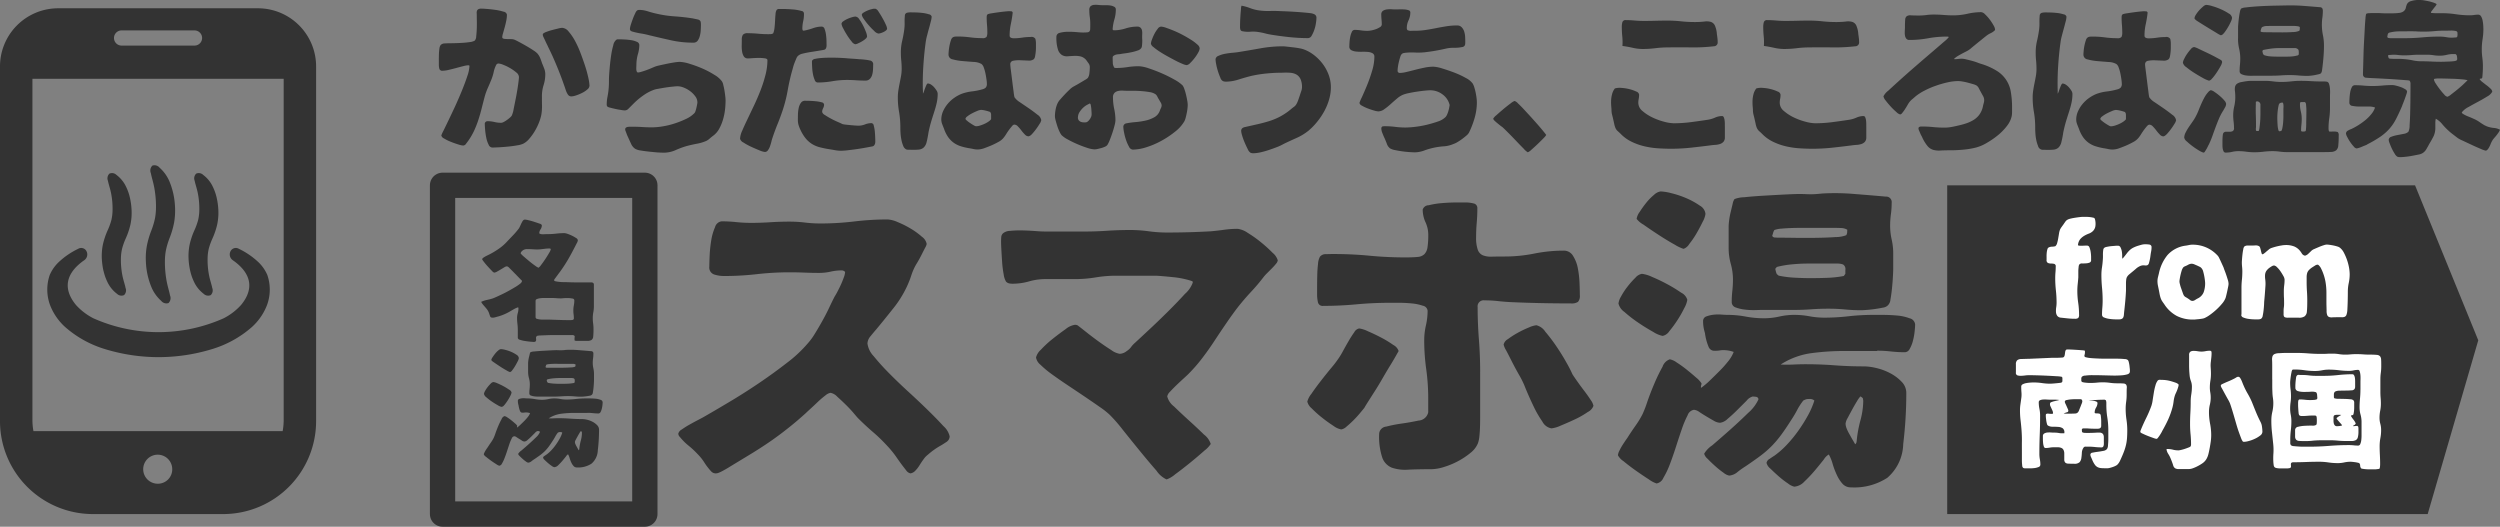
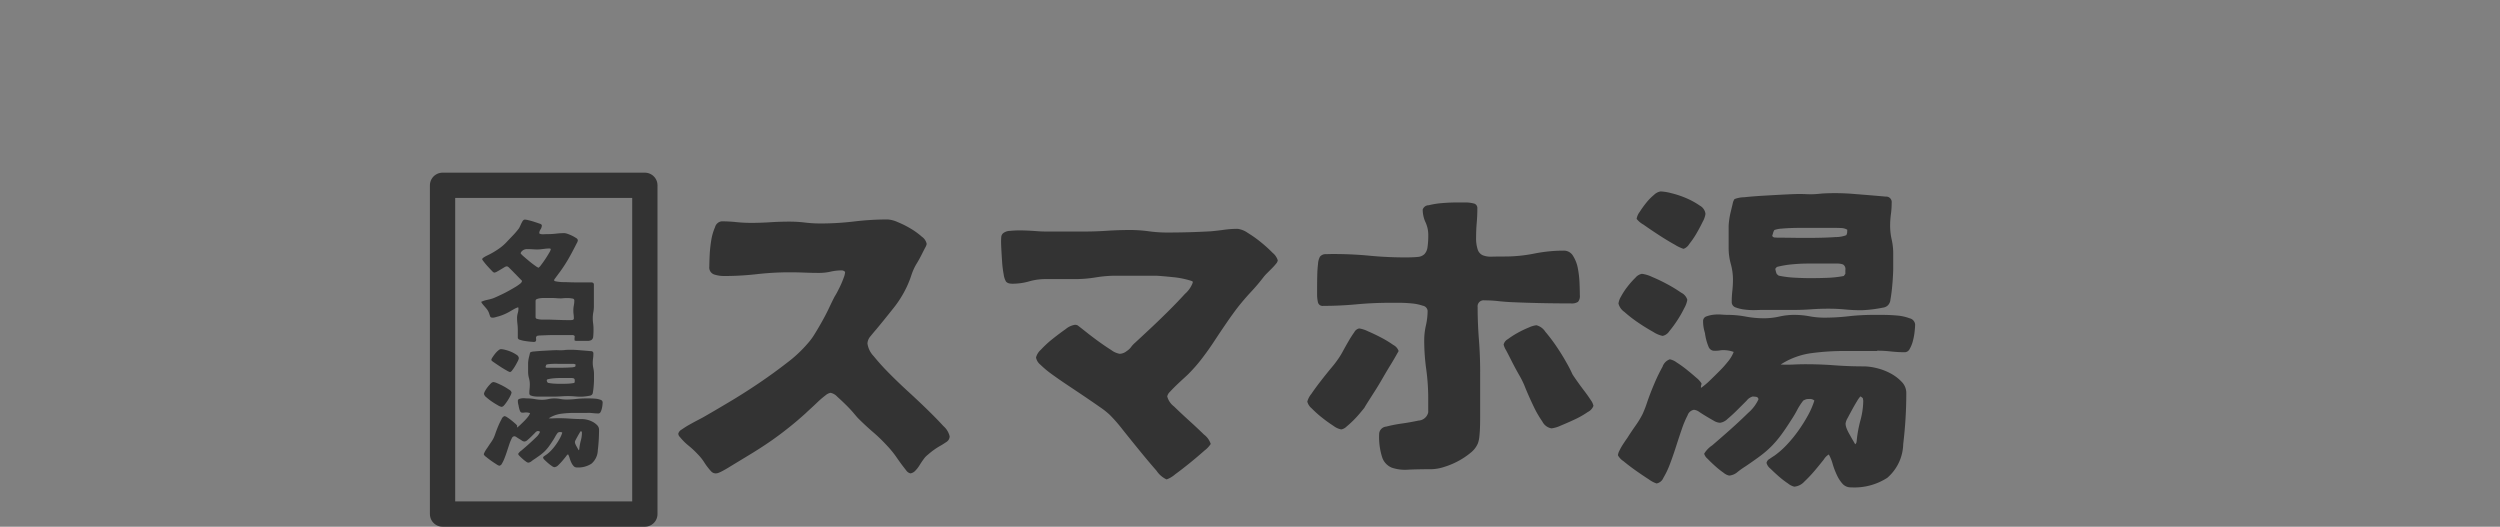
<svg xmlns="http://www.w3.org/2000/svg" id="logo-black.svg" width="197.719" height="41.656">
  <rect width="100%" height="100%" fill="#808080" stroke="none" />
  <defs>
    <style>.cls-1{fill:#333;fill-rule:evenodd}</style>
  </defs>
  <g id="グループ_2" data-name="グループ 2">
    <g id="グループ_16" data-name="グループ 16">
-       <path id="シェイプ_503" data-name="シェイプ 503" class="cls-1" d="M58.457 32H42.543A4.6 4.6 0 0038 36.647v27.918A7.353 7.353 0 0045.269 72h10.463A7.353 7.353 0 0063 64.565V36.647A4.6 4.6 0 0058.457 32M50.5 69.6a1.148 1.148 0 111.122-1.148A1.135 1.135 0 0150.5 69.6m-2.885-35.851h5.769a.6.6 0 010 1.2h-5.769a.6.6 0 010-1.2m-7.051 30.816V37.574h19.872v26.991a4.945 4.945 0 01-.082.878H40.646a4.943 4.943 0 01-.082-.878m18.579-11.472a3.119 3.119 0 00-.713-1.021 6.065 6.065 0 00-1.538-1.05.466.466 0 00-.66.193.552.552 0 00.179.708c1.472 1.028 1.715 2.26.65 3.546a4.786 4.786 0 01-1.368 1.046 12.655 12.655 0 01-10.312 0 4.8 4.8 0 01-1.368-1.046c-1.065-1.286-.823-2.518.651-3.546a.552.552 0 00.178-.708.465.465 0 00-.658-.193 6.037 6.037 0 00-1.538 1.05 3.1 3.1 0 00-.713 1.021 3.537 3.537 0 00.026 2.379 4.537 4.537 0 001.222 1.76 8.485 8.485 0 003.15 1.73 14.422 14.422 0 008.414 0 8.486 8.486 0 003.15-1.73 4.531 4.531 0 001.222-1.76 3.52 3.52 0 00.219-1.221 3.573 3.573 0 00-.193-1.158m-9.172.949a3.022 3.022 0 00.782 1.1.521.521 0 00.572.171.542.542 0 00.123-.6c-.055-.3-.177-.663-.262-1.1a8.268 8.268 0 01-.144-1.594 4.793 4.793 0 01.084-.9 6.245 6.245 0 01.294-.967 6.92 6.92 0 00.354-1.232 5.537 5.537 0 00.067-1.234 5.817 5.817 0 00-.433-1.974 3.013 3.013 0 00-.782-1.1.521.521 0 00-.573-.171.542.542 0 00-.122.6c.055.3.177.663.262 1.1a8.271 8.271 0 01.144 1.593 4.785 4.785 0 01-.084.9 6.193 6.193 0 01-.294.967 6.9 6.9 0 00-.353 1.233 5.46 5.46 0 00-.067 1.233 5.807 5.807 0 00.432 1.974m3.079-1.251a3.941 3.941 0 00.29.834 2.5 2.5 0 00.772.959.5.5 0 00.555.1.517.517 0 00.119-.565c-.052-.273-.169-.59-.244-.96a6.3 6.3 0 01-.123-1.374 3.641 3.641 0 01.09-.763 5.113 5.113 0 01.3-.828 5.942 5.942 0 00.372-1.109 4.527 4.527 0 00.087-1.14 5.469 5.469 0 00-.135-.975 3.927 3.927 0 00-.291-.833 2.485 2.485 0 00-.772-.959.5.5 0 00-.555-.1.517.517 0 00-.119.565c.053.273.169.59.245.96a6.3 6.3 0 01.122 1.373 3.668 3.668 0 01-.091.763 5.2 5.2 0 01-.3.829A5.825 5.825 0 0053 50.676a4.524 4.524 0 00-.086 1.14 5.492 5.492 0 00.135.974m-6.855 0a3.886 3.886 0 00.291.834 2.5 2.5 0 00.772.959.5.5 0 00.554.1.516.516 0 00.119-.565c-.052-.273-.169-.59-.245-.96a6.306 6.306 0 01-.122-1.374 3.636 3.636 0 01.091-.763 5.011 5.011 0 01.295-.828 5.87 5.87 0 00.371-1.109 4.476 4.476 0 00.086-1.14 5.563 5.563 0 00-.134-.975 3.955 3.955 0 00-.291-.833 2.507 2.507 0 00-.772-.959.5.5 0 00-.555-.1.516.516 0 00-.118.565c.052.273.168.59.244.96a6.29 6.29 0 01.122 1.373 3.663 3.663 0 01-.091.763 5.09 5.09 0 01-.3.829 5.954 5.954 0 00-.372 1.11 4.521 4.521 0 00-.085 1.14 5.606 5.606 0 00.135.974" transform="translate(-38 -31.344)" />
      <path id="長方形_10" data-name="長方形 10" fill-opacity="0" stroke="#333" stroke-linejoin="round" stroke-width="2" fill="#fff" d="M35 14.656h16v26H35z" />
      <path id="名湯" class="cls-1" d="M80.65 49.764a.561.561 0 01.1-.278.563.563 0 00.1-.278.1.1 0 010-.034.045.045 0 000-.034.328.328 0 00-.2-.117q-.19-.068-.42-.142t-.439-.122a1.638 1.638 0 00-.269-.049.31.31 0 00-.088.019.322.322 0 00-.117.127 2.167 2.167 0 00-.112.215l-.107.229a.6.6 0 01-.1.161 5.879 5.879 0 01-.41.479l-.43.449a3.876 3.876 0 01-.752.659 6.125 6.125 0 01-.869.5 2.119 2.119 0 00-.225.122.554.554 0 00-.186.161.8.8 0 00.132.205q.132.176.308.371t.327.347a.623.623 0 00.181.151.512.512 0 00.23-.078q.141-.078.288-.166l.283-.171a.467.467 0 01.225-.083.5.5 0 01.205.151q.156.151.337.337l.352.361.229.234a.109.109 0 01.059.088.34.34 0 01-.151.205 2.935 2.935 0 01-.381.264q-.23.137-.5.288t-.527.273q-.254.122-.449.21t-.273.117a3.977 3.977 0 01-.478.127 1.991 1.991 0 00-.469.156 1.277 1.277 0 00.147.22q.078.093.161.185t.171.21a1.163 1.163 0 01.156.313q.02.068.064.186a.165.165 0 00.122.127l.078.01a.848.848 0 00.239-.039q.132-.039.249-.068a4.291 4.291 0 00.478-.176q.2-.088.361-.181t.327-.19a1.819 1.819 0 01.366-.166.106.106 0 01.029.078 1.351 1.351 0 01-.054.386 1.314 1.314 0 00-.054.376 4.021 4.021 0 00.029.479 4.022 4.022 0 01.029.478v.625a.2.2 0 00.171.147 2.317 2.317 0 00.386.093q.215.034.42.054t.273.02a.228.228 0 00.151-.034.166.166 0 00.044-.093.422.422 0 000-.127A.324.324 0 0180.4 58l.059-.088a1.328 1.328 0 01.317-.039l.5-.02q.273-.01.542-.01h1.45a.263.263 0 01.073.01l.064.02.049.068a3.396 3.396 0 00-.015.181.489.489 0 00.015.161.683.683 0 00.166.02h.806a.637.637 0 00.347-.068.346.346 0 00.142-.269 5.286 5.286 0 00.024-.6 3.149 3.149 0 00-.029-.435 3.073 3.073 0 01-.029-.425 2.538 2.538 0 01.044-.469 2.5 2.5 0 00.044-.459v-.864-.864a.159.159 0 00-.068-.137.236.236 0 00-.1-.034h-1.086q-.478 0-1-.024h-.185q-.147 0-.3-.02a2.15 2.15 0 01-.283-.044.128.128 0 01-.127-.088.312.312 0 01.068-.122l.146-.2.147-.2q.068-.093.078-.1a11.932 11.932 0 00.679-1.035q.288-.5.591-1.1.039-.078.107-.205a.468.468 0 00.064-.201.247.247 0 00-.137-.171 2.577 2.577 0 00-.317-.181 2.959 2.959 0 00-.356-.147.929.929 0 00-.254-.059 5.481 5.481 0 00-.649.039 5.462 5.462 0 01-.649.039q-.137 0-.347.01a.672.672 0 01-.327-.049zm.908 1.3a.924.924 0 01-.132.288q-.132.23-.3.483t-.327.459a.942.942 0 01-.21.225 1.186 1.186 0 01-.259-.156q-.21-.146-.449-.342t-.449-.381a2.067 2.067 0 01-.259-.254l.027-.086a.565.565 0 01.508-.254q.273 0 .542.02a3.008 3.008 0 00.542-.01l.322-.039a2.6 2.6 0 01.322-.02.2.2 0 01.117.029zm.107 3.848q.166 0 .347.015t.356.015q.039 0 .205-.015a3.152 3.152 0 01.356-.01 1.784 1.784 0 01.342.039.154.154 0 01.151.142 2.072 2.072 0 01-.039.4 2.058 2.058 0 00-.039.4 2.385 2.385 0 00.02.308 2.331 2.331 0 01.02.3.119.119 0 01-.088.137.85.85 0 01-.186.02q-.43 0-.855-.015t-.855-.029h-.229q-.171.005-.352 0a1.513 1.513 0 01-.319-.049.15.15 0 01-.142-.127v-.659-.649a.149.149 0 01.112-.142 1.119 1.119 0 01.264-.064 2.367 2.367 0 01.3-.019h.64zm-3.149 5.708a2.669 2.669 0 00.23-.337q.107-.185.2-.366a.722.722 0 00.088-.249.344.344 0 00-.181-.264 2.386 2.386 0 00-.415-.229 2.908 2.908 0 00-.474-.161 1.67 1.67 0 00-.347-.059.384.384 0 00-.21.107 1.682 1.682 0 00-.249.254 3.27 3.27 0 00-.21.293.485.485 0 00-.093.215.719.719 0 00.215.181q.215.152.483.327t.508.308a1.21 1.21 0 00.278.132.345.345 0 00.178-.154zm4.1-1.587a2.7 2.7 0 01-.4.01q-.205-.01-.41 0-.049 0-.332.015l-.615.034q-.332.02-.606.049a.874.874 0 00-.3.059.369.369 0 00-.059.151l-.064.264a2.214 2.214 0 00-.049.269q-.015.127-.015.176v.68a1.872 1.872 0 00.068.508 1.847 1.847 0 01.068.5 3.187 3.187 0 01-.019.352 3.159 3.159 0 00-.02.351.176.176 0 00.127.176 1.209 1.209 0 00.3.068 2.228 2.228 0 00.327.015h1.205q.283 0 .557-.02t.557-.02q.264 0 .518.024t.508.024q.059 0 .181-.01t.259-.029q.137-.019.254-.044a.267.267 0 00.156-.073.289.289 0 00.078-.186q.029-.156.049-.352t.029-.371q.01-.176.01-.244v-.493a1.979 1.979 0 00-.049-.439 1.967 1.967 0 01-.049-.439 2.639 2.639 0 01.025-.356 2.76 2.76 0 00.024-.366.174.174 0 00-.186-.2q-.449-.039-1-.083a7.1 7.1 0 00-1.011-.015zm.9 1.182a.208.208 0 01-.029.127.913.913 0 01-.332.059q-.274.02-.62.024t-.674 0h-.617a.1.1 0 01-.1-.054q.019-.059.029-.1a.334.334 0 01.039-.088.812.812 0 01.225-.044q.156-.015.327-.02t.327 0h1.225a.415.415 0 01.205.054v.049zm-.059 1.348l-.049.068a3.411 3.411 0 01-.527.059q-.274.01-.527.01t-.508-.015a3.324 3.324 0 01-.5-.063l-.059-.049a.361.361 0 01-.029-.078c-.007-.026-.013-.055-.02-.088l.049-.059a3.046 3.046 0 01.488-.083q.264-.024.488-.024h.927a.518.518 0 01.19.029.169.169 0 01.073.176v.117zm-5.566 1.812a3.557 3.557 0 00.254-.347 3.642 3.642 0 00.22-.386.77.77 0 00.093-.259.371.371 0 00-.2-.225 4.513 4.513 0 00-.439-.269q-.244-.132-.479-.23a1.053 1.053 0 00-.322-.1.35.35 0 00-.205.122 2.652 2.652 0 00-.249.278 2.136 2.136 0 00-.205.313.579.579 0 00-.083.225.463.463 0 00.19.269 4.093 4.093 0 00.435.337q.244.166.474.293a.891.891 0 00.3.127.337.337 0 00.212-.151zm6.572.62a3.954 3.954 0 01.435.024 4.011 4.011 0 00.444.024.18.18 0 00.151-.107 1 1 0 00.1-.259 2 2 0 00.054-.3q.015-.147.015-.215a.221.221 0 00-.176-.2 1.465 1.465 0 00-.405-.088q-.229-.019-.454-.02h-.3a6.9 6.9 0 00-.772.044 6.815 6.815 0 01-.762.044 2.618 2.618 0 01-.474-.044 2.671 2.671 0 00-.483-.044 2.164 2.164 0 00-.474.054 2.2 2.2 0 01-.483.054 3.086 3.086 0 01-.576-.054 3.094 3.094 0 00-.576-.054q-.059 0-.191-.01a1.319 1.319 0 00-.254 0 .953.953 0 00-.225.054.152.152 0 00-.1.156 1.135 1.135 0 00.015.185 1.5 1.5 0 00.044.185 1.688 1.688 0 00.117.44.2.2 0 00.146.117.932.932 0 00.239-.015.943.943 0 01.405.054 1.1 1.1 0 01-.176.3 3.573 3.573 0 01-.278.313q-.151.151-.3.293a2.229 2.229 0 01-.273.23c-.007 0-.01-.006-.01-.02v-.01a.206.206 0 01.01-.054.213.213 0 00.01-.054.793.793 0 00-.166-.181q-.137-.122-.3-.254a3.551 3.551 0 00-.322-.23.541.541 0 00-.215-.1.373.373 0 00-.23.234 5.419 5.419 0 00-.259.532q-.127.3-.225.581a3.758 3.758 0 01-.147.381 2.814 2.814 0 01-.215.356q-.127.181-.234.347c-.007.013-.029.047-.068.1s-.078.114-.117.176a1.775 1.775 0 00-.1.186.371.371 0 00-.044.142.525.525 0 00.176.186q.176.146.391.3t.415.278a.87.87 0 00.239.127.29.29 0 00.215-.176 2.67 2.67 0 00.205-.43q.1-.254.2-.561t.185-.561a3.109 3.109 0 01.181-.43.26.26 0 01.2-.176.333.333 0 01.171.068q.1.068.225.142t.221.145a.417.417 0 00.2.064.436.436 0 00.239-.127q.151-.127.308-.283l.288-.288a.377.377 0 01.191-.132.765.765 0 01.112.01.082.082 0 01.073.078 1.24 1.24 0 01-.322.425q-.274.269-.581.542t-.562.488a.838.838 0 00-.254.264.323.323 0 00.107.161q.107.112.244.234a2.733 2.733 0 00.264.21.413.413 0 00.176.088.462.462 0 00.269-.117 2.705 2.705 0 01.249-.176q.273-.186.464-.327a3.117 3.117 0 00.347-.3 3.249 3.249 0 00.3-.351q.147-.2.332-.488a3.613 3.613 0 00.186-.312 2.013 2.013 0 01.2-.3.764.764 0 01.088-.039.4.4 0 01.107-.01.215.215 0 01.156.049 2.515 2.515 0 01-.205.474 4.919 4.919 0 01-.308.488 4.1 4.1 0 01-.366.444 2.628 2.628 0 01-.391.342q-.049.029-.147.1a.181.181 0 00-.1.127.344.344 0 00.122.181q.122.122.269.249a2.951 2.951 0 00.293.225.505.505 0 00.2.1.486.486 0 00.317-.161 4.321 4.321 0 00.332-.352q.161-.19.283-.347a.479.479 0 01.151-.156h.01a1.379 1.379 0 01.122.3 2.438 2.438 0 00.132.347 1.109 1.109 0 00.181.278.346.346 0 00.269.112 1.915 1.915 0 001.147-.3 1.453 1.453 0 00.5-1.064q.049-.41.073-.811t.024-.811a.5.5 0 00-.146-.352 1.371 1.371 0 00-.357-.269 1.8 1.8 0 00-.439-.166 1.782 1.782 0 00-.4-.054q-.479 0-.933-.034t-.9-.034q-.2 0-.4.01t-.405 0a2.375 2.375 0 01.972-.361 7.891 7.891 0 011.04-.068h1.045zm-.44 1.582a2.415 2.415 0 01-.088.615 4.006 4.006 0 00-.117.625.357.357 0 01-.01.073.1.1 0 01-.039.064c-.02-.032-.046-.078-.078-.137s-.067-.119-.1-.181a1.286 1.286 0 01-.088-.181.436.436 0 01-.034-.156.461.461 0 01.063-.171q.063-.122.142-.264t.151-.264a.952.952 0 01.112-.161.24.24 0 01.078.059z" transform="translate(-38 -31.344)" />
    </g>
    <path id="スマホ湯" class="cls-1" d="M110.911 50.068a5.681 5.681 0 00-.891-.647 7.573 7.573 0 00-1.026-.513 2.318 2.318 0 00-.781-.208 22.268 22.268 0 00-2.661.159 22.413 22.413 0 01-2.686.159 10.047 10.047 0 01-1.2-.073 10.247 10.247 0 00-1.221-.073q-.781 0-1.538.049t-1.538.049a11.037 11.037 0 01-1.147-.061 11.157 11.157 0 00-1.147-.061.624.624 0 00-.525.464 4.277 4.277 0 00-.305 1.074 10.2 10.2 0 00-.122 1.2q-.025.586-.024.83a.582.582 0 00.378.635 2.56 2.56 0 00.793.122 23.006 23.006 0 002.588-.146 22.972 22.972 0 012.588-.147q.587 0 1.184.024c.4.016.785.024 1.16.024a4.139 4.139 0 00.9-.1 4.06 4.06 0 01.879-.1.375.375 0 01.269.122 1.44 1.44 0 01-.1.427q-.1.281-.22.549c-.081.179-.171.362-.268.549s-.179.33-.244.427q-.2.391-.44.9t-.537 1.038q-.293.525-.586 1a5.071 5.071 0 01-.586.793 10.219 10.219 0 01-1.611 1.5q-1.05.818-2.222 1.611t-2.344 1.489q-1.172.7-1.978 1.16-.122.073-.452.244t-.7.378a6.756 6.756 0 00-.635.4.529.529 0 00-.269.317.372.372 0 00.122.269 4.512 4.512 0 00.684.684 7.336 7.336 0 01.732.684 3.815 3.815 0 01.525.659 4.762 4.762 0 00.525.684.489.489 0 00.391.171.671.671 0 00.244-.061c.1-.041.2-.09.305-.147s.207-.114.305-.171.171-.1.22-.134l1.709-1.037q.781-.476 1.489-.964t1.4-1.038q.7-.549 1.453-1.233.072-.073.354-.33t.573-.537a6.584 6.584 0 01.586-.5.916.916 0 01.415-.22.967.967 0 01.537.305q.342.306.7.659t.623.671c.179.212.284.334.317.366q.587.586 1.184 1.1a12.664 12.664 0 011.111 1.074 7.833 7.833 0 01.781.964q.342.5.733.989a.561.561 0 00.342.244.657.657 0 00.378-.207 2.427 2.427 0 00.342-.439q.158-.256.329-.488a1.585 1.585 0 01.342-.354 5.647 5.647 0 01.952-.684c.147-.081.309-.183.489-.305a.537.537 0 00.268-.452 1.532 1.532 0 00-.488-.806q-.489-.537-1.2-1.233t-1.563-1.477q-.855-.781-1.562-1.5a17.579 17.579 0 01-1.2-1.331 1.789 1.789 0 01-.488-1 .94.94 0 01.244-.574c.163-.2.309-.378.44-.525q.609-.732 1.306-1.611A8.525 8.525 0 00109.727 54a7.78 7.78 0 00.354-.9 4.317 4.317 0 01.427-.928q.048-.073.171-.293t.256-.488c.089-.179.171-.338.244-.476a.8.8 0 00.11-.281.918.918 0 00-.378-.566zm9.68-.415q-.22 0-.72-.037t-1.026-.049a7.288 7.288 0 00-.964.037.885.885 0 00-.562.2.461.461 0 00-.134.305q-.012.183-.012.354 0 .2.024.659c.016.309.037.635.061.977a8.094 8.094 0 00.122.952 1.5 1.5 0 00.183.562.488.488 0 00.257.146 1.418 1.418 0 00.256.024 4.768 4.768 0 001.306-.183 4.69 4.69 0 011.282-.183h2.368a10 10 0 001.624-.134 10.024 10.024 0 011.623-.134h3.028q.219 0 .647.037t.891.085a6.682 6.682 0 01.866.147 5.7 5.7 0 01.6.171l.024.1a2.183 2.183 0 01-.623.9q-.623.684-1.4 1.453t-1.514 1.453q-.732.684-1.025.952a2.106 2.106 0 00-.318.342 1.253 1.253 0 01-.342.317.945.945 0 01-.561.22 1.553 1.553 0 01-.659-.293q-.465-.293-.989-.671t-1-.757q-.476-.378-.671-.525a.492.492 0 00-.22-.049 1.532 1.532 0 00-.733.342q-.488.342-1.025.769a8.024 8.024 0 00-.928.855 1.234 1.234 0 00-.39.623.967.967 0 00.354.574 7.659 7.659 0 00.927.769q.575.416 1.27.879t1.343.9q.647.439 1.172.806a6.091 6.091 0 01.769.61 11.928 11.928 0 011.013 1.16q.671.842 1.379 1.709t1.306 1.55a1.914 1.914 0 00.794.684 2.136 2.136 0 00.671-.4q.549-.4 1.184-.916t1.136-.964a2.152 2.152 0 00.5-.525 1.526 1.526 0 00-.537-.745q-.537-.525-1.184-1.111t-1.184-1.111a1.457 1.457 0 01-.537-.794.7.7 0 01.219-.366q.221-.244.513-.525t.562-.525c.178-.163.3-.277.366-.342a12.475 12.475 0 001.1-1.257q.513-.671.977-1.379t.94-1.4q.476-.7.964-1.331.489-.61 1.013-1.172a14.942 14.942 0 00.989-1.172 3.749 3.749 0 01.269-.293l.366-.366a4.266 4.266 0 00.33-.366.507.507 0 00.134-.269 1.215 1.215 0 00-.4-.586 10.85 10.85 0 00-.928-.842 9.293 9.293 0 00-1.05-.745 1.78 1.78 0 00-.793-.317 7.681 7.681 0 00-1.062.073q-.525.073-1.062.122-.879.049-1.733.073t-1.734.024a10.764 10.764 0 01-1.452-.1 10.867 10.867 0 00-1.453-.1q-.928 0-1.843.061t-1.844.061h-3.1zm34.472 11.133q0-1.318-.1-2.6t-.1-2.551a.475.475 0 01.537-.537 9.8 9.8 0 011.1.061q.537.061 1.123.085 1.122.049 2.295.073t2.319.024a.92.92 0 00.562-.122.708.708 0 00.146-.537q0-.366-.024-.964a7.789 7.789 0 00-.134-1.16 2.77 2.77 0 00-.379-.977.832.832 0 00-.732-.415 11.868 11.868 0 00-2.332.232 11.835 11.835 0 01-2.331.232q-.587 0-1.014.012a1.808 1.808 0 01-.708-.1.742.742 0 01-.415-.439 2.867 2.867 0 01-.134-1.013q0-.561.049-1.123c.032-.374.049-.757.049-1.147a.367.367 0 00-.318-.391 2.532 2.532 0 00-.561-.073h-.733q-.561 0-1.159.049a6.491 6.491 0 00-1.074.171.5.5 0 00-.477.342 2.423 2.423 0 00.22 1 2.356 2.356 0 01.22.977 6.447 6.447 0 01-.061 1.013.975.975 0 01-.244.537.862.862 0 01-.537.22c-.237.024-.558.037-.965.037q-1.44 0-2.832-.134t-2.832-.134c-.146 0-.346 0-.6.012a.571.571 0 00-.5.207 1.4 1.4 0 00-.147.562q-.05.415-.061.891t-.012.916v.659a2.8 2.8 0 00.061.549.375.375 0 00.427.305q1.318 0 2.625-.122t2.673-.122h.684q.487 0 1 .049a3.775 3.775 0 01.891.183.454.454 0 01.378.4 5.317 5.317 0 01-.134 1.16 5.261 5.261 0 00-.134 1.16 16.7 16.7 0 00.158 2.295 16.88 16.88 0 01.159 2.319v.993a.483.483 0 01-.049.256.826.826 0 01-.72.5q-.623.135-1.306.232a11.266 11.266 0 00-1.245.244.613.613 0 00-.562.586 5.29 5.29 0 00.244 1.856 1.331 1.331 0 00.757.806 3.241 3.241 0 001.294.159q.781-.037 1.855-.037a3.507 3.507 0 00.965-.171 6.071 6.071 0 001.123-.464 5.819 5.819 0 00.989-.659 1.878 1.878 0 00.586-.757 2.3 2.3 0 00.114-.537q.037-.342.049-.72t.012-.72v-3.638zm3.846-3.54a7.664 7.664 0 00-.867.415 6.77 6.77 0 00-.781.5.686.686 0 00-.342.427 1.372 1.372 0 00.183.439q.183.342.391.757t.415.793c.138.252.232.419.28.5a6.787 6.787 0 01.452.952q.281.684.623 1.4a8.387 8.387 0 00.72 1.257 1 1 0 00.72.537 2.464 2.464 0 00.733-.22c.357-.147.728-.309 1.11-.488a6.775 6.775 0 001.026-.586.893.893 0 00.451-.488 1.177 1.177 0 00-.219-.464q-.22-.342-.5-.708t-.549-.745q-.268-.378-.391-.574a10.321 10.321 0 00-.476-.928q-.354-.635-.793-1.282a13.078 13.078 0 00-.879-1.16 1.181 1.181 0 00-.708-.513 1.959 1.959 0 00-.599.179zm-10.718 1.379a8.306 8.306 0 00-.964-.586 15.174 15.174 0 00-1.05-.5 2.3 2.3 0 00-.684-.22.581.581 0 00-.39.305 8.1 8.1 0 00-.452.708q-.233.4-.44.781a5.916 5.916 0 01-.329.549 8.538 8.538 0 01-.586.769q-.415.5-.842 1.05t-.745 1.019a1.593 1.593 0 00-.317.61 1.035 1.035 0 00.354.537 8.122 8.122 0 00.817.732 11.069 11.069 0 00.9.647 1.483 1.483 0 00.61.281.781.781 0 00.415-.22q.268-.22.55-.5c.186-.187.362-.378.524-.574s.277-.333.342-.415c.033-.065.126-.22.281-.464s.333-.525.537-.842.415-.667.635-1.05.423-.724.61-1.025.4-.671.647-1.111a.853.853 0 00-.423-.48zm23.409-7.983a6.767 6.767 0 00.574-.842q.269-.463.488-.915a1.818 1.818 0 00.22-.623.86.86 0 00-.452-.659 5.949 5.949 0 00-1.038-.574 7.225 7.225 0 00-1.184-.4 4.153 4.153 0 00-.866-.146.959.959 0 00-.525.268 4.227 4.227 0 00-.623.635 8.344 8.344 0 00-.525.732 1.211 1.211 0 00-.232.537 1.8 1.8 0 00.538.452q.535.379 1.208.818t1.27.769a3.023 3.023 0 00.695.33.862.862 0 00.452-.382zm10.242-3.967a6.75 6.75 0 01-1 .024q-.513-.024-1.026 0-.121 0-.83.037t-1.538.086q-.829.049-1.513.122a2.189 2.189 0 00-.757.146.925.925 0 00-.147.379l-.159.659a5.741 5.741 0 00-.122.671q-.036.318-.036.44v1.709a4.682 4.682 0 00.171 1.27 4.635 4.635 0 01.171 1.245 8.089 8.089 0 01-.049.879 7.847 7.847 0 00-.049.879.442.442 0 00.317.439 3.031 3.031 0 00.745.171 5.58 5.58 0 00.818.037q.39-.012.513-.012h2.49q.708 0 1.391-.049t1.392-.049q.659 0 1.294.061t1.269.061a9.944 9.944 0 001.099-.097c.228-.033.44-.069.635-.11a.667.667 0 00.39-.183.718.718 0 00.2-.464c.049-.26.089-.553.122-.879s.057-.635.073-.928.024-.5.024-.61v-1.222a4.907 4.907 0 00-.122-1.1 4.96 4.96 0 01-.122-1.1 6.769 6.769 0 01.061-.891 6.774 6.774 0 00.061-.915.434.434 0 00-.463-.488q-1.123-.1-2.5-.208a17.764 17.764 0 00-2.527-.037zm2.246 2.954a.528.528 0 01-.073.317 2.3 2.3 0 01-.831.146q-.682.049-1.55.061t-1.684 0q-.819-.012-1.258-.012c-.065 0-.163 0-.293-.012a.25.25 0 01-.24-.129c.033-.1.057-.179.073-.244a.826.826 0 01.1-.22 2.037 2.037 0 01.562-.11c.26-.024.533-.04.817-.049s.558-.012.818-.012h2.491q.243 0 .561.012a1.044 1.044 0 01.513.134v.122zM183.945 53l-.122.171a8.527 8.527 0 01-1.318.146q-.684.025-1.318.024-.612 0-1.27-.037a8.336 8.336 0 01-1.245-.159l-.147-.122a.961.961 0 01-.073-.2 4.569 4.569 0 01-.049-.22l.122-.146a7.668 7.668 0 011.221-.208c.44-.04.846-.061 1.221-.061h2.319a1.3 1.3 0 01.476.073.423.423 0 01.183.44V53zm-13.916 4.529a8.851 8.851 0 00.635-.867 9.01 9.01 0 00.549-.964 1.91 1.91 0 00.232-.647.93.93 0 00-.488-.562 11.263 11.263 0 00-1.1-.671 13.244 13.244 0 00-1.2-.574 2.633 2.633 0 00-.801-.244.874.874 0 00-.512.305 6.674 6.674 0 00-.623.7 5.387 5.387 0 00-.513.781 1.451 1.451 0 00-.207.562 1.16 1.16 0 00.476.671 10.2 10.2 0 001.086.842q.611.415 1.185.732a2.228 2.228 0 00.744.317.84.84 0 00.537-.383zm16.431 1.55a9.87 9.87 0 011.086.061 10.043 10.043 0 001.111.061.45.45 0 00.379-.268 2.515 2.515 0 00.256-.647 4.909 4.909 0 00.134-.745c.025-.244.037-.423.037-.537a.554.554 0 00-.44-.488 3.67 3.67 0 00-1.013-.22 13.609 13.609 0 00-1.135-.049h-.757a17.231 17.231 0 00-1.929.11 17.03 17.03 0 01-1.9.11 6.554 6.554 0 01-1.184-.11 6.675 6.675 0 00-1.208-.11 5.413 5.413 0 00-1.185.134 5.492 5.492 0 01-1.208.134 7.7 7.7 0 01-1.44-.134 7.748 7.748 0 00-1.441-.134c-.1 0-.256-.008-.476-.024a3.31 3.31 0 00-.635.012 2.375 2.375 0 00-.561.134.38.38 0 00-.257.391 2.865 2.865 0 00.037.464 3.67 3.67 0 00.11.464 4.23 4.23 0 00.293 1.1.49.49 0 00.366.293 2.323 2.323 0 00.6-.037 2.357 2.357 0 011.013.134 2.719 2.719 0 01-.439.745 8.957 8.957 0 01-.7.781q-.378.379-.744.732a5.648 5.648 0 01-.684.574c-.016 0-.024-.016-.024-.049v-.027a.535.535 0 01.024-.134.529.529 0 00.024-.134 1.954 1.954 0 00-.415-.452q-.342-.3-.757-.635a8.807 8.807 0 00-.8-.574 1.357 1.357 0 00-.537-.244.934.934 0 00-.574.586 13.425 13.425 0 00-.647 1.331q-.318.745-.562 1.453a9 9 0 01-.366.952 7 7 0 01-.537.891q-.318.452-.586.867a2.88 2.88 0 01-.171.256q-.145.208-.293.439a4.5 4.5 0 00-.256.464.934.934 0 00-.11.354 1.316 1.316 0 00.44.464q.44.366.976.745t1.038.7a2.173 2.173 0 00.6.317.725.725 0 00.537-.439 6.677 6.677 0 00.513-1.074q.243-.635.488-1.4t.464-1.4a7.679 7.679 0 01.452-1.074.648.648 0 01.5-.439.833.833 0 01.427.171q.257.171.562.354t.586.342a1.04 1.04 0 00.5.159 1.086 1.086 0 00.6-.317q.378-.317.769-.708l.721-.72a.94.94 0 01.476-.33 1.906 1.906 0 01.28.024.207.207 0 01.184.2 3.114 3.114 0 01-.806 1.062q-.684.672-1.453 1.355t-1.4 1.221a2.1 2.1 0 00-.634.659.808.808 0 00.268.4c.179.187.382.382.611.586a6.739 6.739 0 00.659.525 1.034 1.034 0 00.439.22 1.156 1.156 0 00.672-.293 6.7 6.7 0 01.622-.439q.684-.464 1.16-.818a7.87 7.87 0 00.867-.745 8.164 8.164 0 00.756-.879q.366-.488.83-1.221a8.765 8.765 0 00.464-.781 5.021 5.021 0 01.489-.757 1.847 1.847 0 01.219-.1.99.99 0 01.269-.025.534.534 0 01.39.122 6.263 6.263 0 01-.512 1.184 12.372 12.372 0 01-.769 1.221 10.17 10.17 0 01-.916 1.111 6.588 6.588 0 01-.976.855q-.123.073-.367.244a.455.455 0 00-.244.317.863.863 0 00.305.452q.306.3.672.623a7.39 7.39 0 00.732.561 1.258 1.258 0 00.489.244 1.215 1.215 0 00.793-.4 10.627 10.627 0 00.83-.879c.269-.317.5-.606.708-.867a1.186 1.186 0 01.379-.391h.024a3.445 3.445 0 01.3.745 6 6 0 00.33.867 2.771 2.771 0 00.451.7.868.868 0 00.672.281 4.787 4.787 0 002.868-.757 3.633 3.633 0 001.258-2.661q.122-1.025.183-2.026t.061-2.026a1.254 1.254 0 00-.366-.879 3.438 3.438 0 00-.891-.671 4.53 4.53 0 00-1.1-.415 4.458 4.458 0 00-.989-.134q-1.2 0-2.331-.085t-2.259-.085c-.325 0-.655.008-.988.024s-.672.016-1.014 0a5.934 5.934 0 012.43-.9 19.7 19.7 0 012.6-.171h2.612zm-1.1 3.955a6.053 6.053 0 01-.219 1.538 9.879 9.879 0 00-.293 1.563.9.9 0 01-.025.183.245.245 0 01-.1.159c-.049-.081-.114-.2-.2-.342s-.167-.3-.256-.452a3.217 3.217 0 01-.22-.452 1.094 1.094 0 01-.085-.391 1.151 1.151 0 01.158-.427q.159-.3.354-.659t.379-.659a2.319 2.319 0 01.281-.4.612.612 0 01.195.147z" transform="translate(-38 -31.344)" />
    <g id="グループ_17" data-name="グループ 17">
-       <path id="長方形_9" data-name="長方形 9" class="cls-1" d="M192 46h37l5 12.258L230 72h-38V46z" transform="translate(-38 -31.344)" />
-       <path id="from_南小国" data-name="from 南小国" d="M202.342 50.729a.87.87 0 01.18-.474 1.3 1.3 0 01.318-.264 2.266 2.266 0 01.361-.171.907.907 0 00.322-.2.7.7 0 00.191-.352 1.41 1.41 0 00-.034-.61.161.161 0 00-.142-.1 1.836 1.836 0 00-.288-.049q-.156-.015-.3-.015h-.205a2.493 2.493 0 00-.268.02q-.171.02-.357.049t-.351.068a.975.975 0 00-.235.078.5.5 0 00-.19.166c-.049.072-.1.14-.142.205s-.1.135-.151.21a1.217 1.217 0 00-.132.22 1.5 1.5 0 00-.078.313c-.02.124-.041.251-.064.381a3.27 3.27 0 01-.083.366.471.471 0 01-.146.249 1.248 1.248 0 01-.259.034.657.657 0 00-.249.054.22.22 0 00-.117.156 1.439 1.439 0 00-.054.288 2.552 2.552 0 00-.01.313v.23a.236.236 0 00.113.249.671.671 0 00.249.044.989.989 0 01.249.029.189.189 0 01.112.215c0 .156-.007.309-.02.459s-.019.3-.019.449a8.835 8.835 0 00.054.981 8.993 8.993 0 01.053.972 2.325 2.325 0 01-.029.352 1.787 1.787 0 00-.019.366.593.593 0 00.092.3.39.39 0 00.288.156l.552.059a5.07 5.07 0 00.552.029.442.442 0 00.273-.059.353.353 0 00.069-.264 6.5 6.5 0 00-.069-.947 6.57 6.57 0 01-.068-.937 5.042 5.042 0 01.029-.532c.02-.179.036-.357.049-.532v-.161-.322c0-.122.012-.234.025-.342a.39.39 0 01.058-.2.254.254 0 01.215-.078c.1 0 .21 0 .317-.01a.854.854 0 00.279-.059.191.191 0 00.117-.2v-.264a3.18 3.18 0 00-.034-.381 1.5 1.5 0 00-.093-.347.2.2 0 00-.181-.151c-.1 0-.218 0-.341.01a1.926 1.926 0 01-.342-.01zm3.506 1.074a1.851 1.851 0 01-.01-.239 2.076 2.076 0 00-.029-.342 1.136 1.136 0 00-.1-.308.22.22 0 00-.205-.137c-.052 0-.13 0-.235.01s-.214.016-.332.029a3.033 3.033 0 00-.327.054.436.436 0 00-.2.083.277.277 0 00-.068.147 2.531 2.531 0 00-.025.42 3.222 3.222 0 01-.014.41q-.019.293-.064.576a3.79 3.79 0 00-.044.576q0 .508.049 1.011t.049 1.021q0 .283-.024.566a6.32 6.32 0 00-.025.566.232.232 0 00.171.21 1.635 1.635 0 00.405.107 3.766 3.766 0 00.454.039h.318a.464.464 0 00.224-.044.257.257 0 00.113-.122.634.634 0 00.044-.186l.019-.225q.049-.42.088-.845t.059-.845v-.205-.312c0-.112 0-.216.015-.317a.665.665 0 01.053-.23.791.791 0 01.21-.244c.108-.091.194-.163.259-.215s.148-.122.249-.21a1.145 1.145 0 01.259-.181.7.7 0 01.39-.093.637.637 0 00.235 0 .244.244 0 00.146-.176 3.625 3.625 0 00.127-.635c.013-.1.03-.2.049-.3a1.526 1.526 0 00.029-.3.2.2 0 00-.161-.23 2.181 2.181 0 00-.327-.024 1.16 1.16 0 00-.308.039q-.141.039-.3.088a2.372 2.372 0 00-.386.161 1.266 1.266 0 00-.269.2 2.106 2.106 0 00-.229.264q-.113.151-.279.347zm2.817 2.124l.073.356c.026.123.041.223.064.337a2.234 2.234 0 00.093.337 1.106 1.106 0 00.122.234c.048.072.1.143.151.215a2.706 2.706 0 00.977.918 2.77 2.77 0 001.308.293c.052 0 .121 0 .2-.01s.169-.015.254-.024.168-.021.249-.034a.861.861 0 00.191-.049 2.43 2.43 0 00.444-.264 5.4 5.4 0 00.508-.415 4.731 4.731 0 00.449-.474 1.51 1.51 0 00.268-.44c.013-.039.033-.112.059-.22s.052-.221.078-.342l.069-.332a1.371 1.371 0 00.029-.21 1.107 1.107 0 00-.051-.303q-.054-.181-.117-.371c-.042-.127-.085-.244-.127-.352s-.073-.194-.093-.259c-.006-.02-.031-.075-.073-.166l-.137-.3a8.533 8.533 0 00-.151-.317.684.684 0 00-.137-.2 2.648 2.648 0 00-1.963-.84 1.278 1.278 0 00-.278.029c-.088.02-.181.036-.278.049a2.328 2.328 0 00-1.411.727 3.326 3.326 0 00-.689 1.45l-.078.317a1.346 1.346 0 00-.039.317 1.747 1.747 0 00.036.343zm3.618.527a.937.937 0 01-.469.493c-.052.026-.12.065-.2.117a.426.426 0 01-.205.078.3.3 0 01-.2-.068 1.54 1.54 0 00-.161-.117q-.089-.059-.186-.112a.409.409 0 01-.156-.151 1.378 1.378 0 01-.083-.205l-.117-.332a2.773 2.773 0 01-.1-.332 1.105 1.105 0 01-.039-.205 1.575 1.575 0 01.025-.225q.024-.156.063-.322a4.8 4.8 0 01.083-.308.868.868 0 01.083-.2.313.313 0 01.152-.147l.2-.088a1.2 1.2 0 01.171-.088.51.51 0 01.2-.039.576.576 0 01.215.054l.215.093q.107.049.21.1a.446.446 0 01.17.161.6.6 0 01.093.215 4.47 4.47 0 01.132.674 2.37 2.37 0 01.02.244 2.08 2.08 0 01-.116.71zm2.969 1.782a.237.237 0 00.171.22 1.629 1.629 0 00.4.107 3.649 3.649 0 00.454.039h.323a.456.456 0 00.224-.049.371.371 0 00.132-.259 4.439 4.439 0 00.068-.439 7.418 7.418 0 00.044-.64q.03-.312.054-.615t.044-.615a2.549 2.549 0 00-.01-.513 1.925 1.925 0 01-.019-.376.676.676 0 01.092-.308 1.044 1.044 0 01.308-.3 1.079 1.079 0 01.147-.093.361.361 0 01.166-.054.41.41 0 01.234.137 1.889 1.889 0 01.273.322 4.022 4.022 0 01.225.366.665.665 0 01.1.288 3.5 3.5 0 01-.03.454 3.76 3.76 0 00-.029.464c0 .176 0 .347.01.513s.01.334.01.5a1.9 1.9 0 01-.02.278 1.9 1.9 0 00-.019.278v.234a.423.423 0 00.019.166.161.161 0 00.1.1.7.7 0 00.239.029h.85a.739.739 0 00.454-.108.53.53 0 00.181-.391q.029-.278.029-.845 0-.381-.025-.747t-.024-.747v-.364a1.24 1.24 0 01.034-.3.615.615 0 01.137-.254 1.412 1.412 0 01.3-.244c.039-.026.1-.065.185-.117a.428.428 0 01.2-.078.14.14 0 01.1.049 1.185 1.185 0 01.1.112.776.776 0 01.083.137c.023.049.04.086.054.112a3.925 3.925 0 01.288.894 5.158 5.158 0 01.083.942v.693c0 .228.008.459.014.693a.945.945 0 00.049.356.267.267 0 00.147.151.573.573 0 00.249.029c.1-.006.223-.01.366-.01h.376a.585.585 0 00.244-.034.268.268 0 00.141-.161 1.34 1.34 0 00.069-.376q.02-.361.029-.718t.01-.728a3.288 3.288 0 01.073-.693 3.289 3.289 0 00.073-.693 3.147 3.147 0 00-.053-.527 4.1 4.1 0 00-.41-1.182 1.184 1.184 0 00-.328-.4.628.628 0 00-.185-.083 2.914 2.914 0 00-.3-.078 4.082 4.082 0 00-.322-.054 2.06 2.06 0 00-.225-.02 1.035 1.035 0 00-.234.054 3.773 3.773 0 00-.371.137c-.131.055-.251.107-.362.156a.79.79 0 00-.214.122q-.088.088-.249.239a.6.6 0 01-.279.171.368.368 0 01-.254-.176 1.654 1.654 0 00-.21-.283 1.193 1.193 0 00-.376-.264 1.76 1.76 0 00-.732-.117 1.939 1.939 0 00-.273.029 4.716 4.716 0 00-.757.185.78.78 0 00-.24.117 1.406 1.406 0 01-.107.093 4.396 4.396 0 00-.161.137 1.517 1.517 0 01-.156.122.239.239 0 01-.1.049.1.1 0 01-.068-.088 1.757 1.757 0 01-.054-.2 2.296 2.296 0 00-.059-.22.213.213 0 00-.092-.137.521.521 0 00-.284-.059c-.1.007-.2.01-.293.01h-.307a.434.434 0 00-.278.078.446.446 0 00-.083.215c-.023.111-.043.233-.059.366a9.575 9.575 0 00-.054.66 3.546 3.546 0 00.02.371 3.457 3.457 0 01.019.361 6.277 6.277 0 01-.034.659 6.189 6.189 0 00-.034.65v2.109zm-12.647 5.228V61.3a.261.261 0 01.04-.151.4.4 0 01.273-.1 4.055 4.055 0 01.571-.034q.338 0 .747.01l.8.02c.26.007.5 0 .718-.015a2.188 2.188 0 00.5-.083.344.344 0 00.151-.093.271.271 0 00.044-.171c0-.045 0-.109-.01-.19s-.016-.168-.029-.259a2.145 2.145 0 00-.049-.249.441.441 0 00-.068-.161.407.407 0 00-.264-.083q-.225-.024-.552-.029t-.712 0c-.258 0-.508 0-.752-.01s-.466-.02-.664-.039a2.045 2.045 0 01-.464-.088l-.039-.088.034-.146a.682.682 0 00.014-.146.564.564 0 00-.009-.117 1.035 1.035 0 00-.23-.034c-.12-.01-.254-.02-.4-.029s-.287-.018-.42-.024-.23-.01-.288-.01a.339.339 0 00-.137.02.259.259 0 00-.073.137c-.01.052-.018.107-.025.166a1.036 1.036 0 01-.029.161.27.27 0 01-.068.122.353.353 0 01-.181.039c-.1.007-.2.011-.308.015s-.247 0-.429 0l-.884.039-.884.039q-.448.01-.674.02a.493.493 0 00-.322.1.418.418 0 00-.1.313v.649a.208.208 0 00.108.225.739.739 0 00.254.039 2.579 2.579 0 00.346-.024 2.689 2.689 0 01.357-.024q.156 0 .561.01a41.574 41.574 0 011.602.073 2.426 2.426 0 01.4.044l.049.068v.274a.134.134 0 01-.063.107.461.461 0 01-.156.034l-.274.029a9.672 9.672 0 01-.449.034 4.551 4.551 0 01-.664-.049 4.565 4.565 0 00-.664-.049c-.059 0-.143 0-.254.01a2.7 2.7 0 00-.327.039.99.99 0 00-.283.093.2.2 0 00-.122.181c0 .156.006.314.019.474a2.015 2.015 0 01-.019.483l-.064.459a3.149 3.149 0 00-.034.459 6.681 6.681 0 00.049.82q.048.4.078.82c.019.28.028.557.024.83s0 .55 0 .83v.683c0 .136.011.262.024.376a.256.256 0 00.078.2.319.319 0 00.117.034h.386a2.521 2.521 0 00.381-.019 1.312 1.312 0 00.332-.083.2.2 0 00.142-.2 2.27 2.27 0 00-.04-.415 2.322 2.322 0 01-.039-.425q0-.752.03-1.514t.029-1.523a2.623 2.623 0 00-.054-.527 2.572 2.572 0 01-.053-.518.169.169 0 01.094-.159.723.723 0 01.249-.058 2.056 2.056 0 01.283 0c.095.006.168.01.22.01h.395c.133 0 .262.011.386.024a1.074 1.074 0 01-.161.044q-.112.024-.234.054a1.585 1.585 0 00-.22.068.223.223 0 00-.117.078v.039a.317.317 0 00.024.2l.088.191c.029.062.057.124.083.185a.512.512 0 01.039.2v.02a.411.411 0 01-.146.02 1.984 1.984 0 01-.21-.015.29.29 0 00-.2.034 1.046 1.046 0 00-.014.068.35.35 0 000 .068c0 .033 0 .088.01.166s.016.158.029.239a1.828 1.828 0 00.049.225.251.251 0 00.068.132.676.676 0 00.381.1q.234 0 .444.015a.724.724 0 01.352.107.392.392 0 01.132.366v.029h-.114a1.318 1.318 0 01-.322-.02 1.8 1.8 0 00-.332-.029c-.065 0-.151 0-.259-.01a1.923 1.923 0 00-.307 0 .608.608 0 00-.254.078.224.224 0 00-.108.21v.215q0 .156.015.317a1.122 1.122 0 00.059.283.147.147 0 00.131.122 1.892 1.892 0 00.332-.029 1.921 1.921 0 01.333-.029h.322a.788.788 0 01.259.049.342.342 0 01.175.156.62.62 0 01.064.308v.464a.334.334 0 00.078.234.345.345 0 00.229.083c.1.006.261.01.469.01a.573.573 0 00.44-.127.638.638 0 00.136-.327 3.911 3.911 0 00.039-.42.767.767 0 01.137-.405.182.182 0 01.176-.073h.2a4.821 4.821 0 01.522.029 4.825 4.825 0 00.523.029.143.143 0 00.137-.073.423.423 0 00.043-.176 1.671 1.671 0 000-.2v-.355a.5.5 0 00-.03-.181.274.274 0 00-.107-.132.4.4 0 00-.225-.054c-.065 0-.164 0-.3.01s-.27.011-.41.015-.272 0-.4 0a.448.448 0 01-.244-.059.486.486 0 01-.02-.117v-.122a.175.175 0 01.142-.059h.161c.045 0 .127 0 .244.01s.238.011.361.015.24 0 .347 0a.35.35 0 00.2-.049.229.229 0 00.073-.19v-.366q0-.093-.009-.2l-.02-.2a.306.306 0 00-.029-.117.17.17 0 00-.113-.073.766.766 0 00-.151-.015.835.835 0 01-.137-.01.057.057 0 01-.058-.059.776.776 0 01.112-.391.732.732 0 00.112-.361.131.131 0 00-.092-.112.686.686 0 00-.206-.059 2.785 2.785 0 00-.229-.02 1.213 1.213 0 01-.166-.015l.635-.039c.208-.013.42-.019.634-.019l.088.049a.591.591 0 01.035.176v.176a6.432 6.432 0 00.079 1.016 6.492 6.492 0 01.078 1.006V66.09c0 .163-.012.319-.025.469a.569.569 0 01-.078.293.463.463 0 01-.293.151q-.214.044-.444.073a4.439 4.439 0 00-.406.068.176.176 0 00-.175.156.559.559 0 00.063.215q.063.137.093.215a1.772 1.772 0 00.2.366.621.621 0 00.23.2.818.818 0 00.312.073c.121.006.265.01.435.01a.834.834 0 00.2-.029 2.75 2.75 0 00.244-.073 1.547 1.547 0 00.235-.1.5.5 0 00.146-.107 1.072 1.072 0 00.176-.259c.045-.094.088-.187.127-.278q.136-.3.224-.547a3.892 3.892 0 00.142-.488 3.564 3.564 0 00.073-.508q.019-.264.02-.6a5.655 5.655 0 00-.064-.859 5.715 5.715 0 01-.063-.85 3.938 3.938 0 01.039-.557 4.007 4.007 0 00.039-.566c0-.228 0-.4.01-.527a.417.417 0 00-.049-.264.3.3 0 00-.22-.093 5.846 5.846 0 00-.493-.015 4.115 4.115 0 01-.566-.039 4.172 4.172 0 00-.567-.039 4.436 4.436 0 00-.464.024 4.341 4.341 0 01-.464.024h-.156c-.071 0-.146-.008-.224-.015a1.846 1.846 0 01-.215-.029.6.6 0 01-.137-.039zm-1.025 2.393v-.029a.412.412 0 00-.044-.146l-.093-.21a3.57 3.57 0 00-.1-.215.4.4 0 01-.043-.157.16.16 0 01.156-.117 2.113 2.113 0 01.352-.054q.195-.015.381-.015h.351a.2.2 0 01.108.044l.039.1a.558.558 0 01-.049.205q-.049.117-.078.2-.088.215-.132.332a.456.456 0 01-.113.181.317.317 0 01-.2.073c-.088.006-.216.01-.385.01h-.259c-.088 0-.174 0-.259-.01a.8.8 0 01.151-.064q.1-.034.171-.054zm10.191-4.741a1.841 1.841 0 00-.318-.02.392.392 0 00-.234.073.305.305 0 00-.088.254v.807a7.715 7.715 0 00.039.786 1.682 1.682 0 00.1.454 1.261 1.261 0 01.083.454 3.8 3.8 0 01-.048.6 3.687 3.687 0 00-.049.6q0 .449-.025.884t-.024.874q0 .41.039.806t.039.806a.309.309 0 01-.039.156.409.409 0 01-.151.083c-.088.036-.186.072-.293.108s-.212.065-.313.088a1.153 1.153 0 01-.2.034 1.744 1.744 0 01-.435-.054 1.708 1.708 0 00-.424-.054.133.133 0 00-.088.02.9.9 0 00.136.361 1.98 1.98 0 01.176.332 5.722 5.722 0 01.21.557.43.43 0 00.161.254.61.61 0 00.332.063h.713a.987.987 0 00.313-.049 2.862 2.862 0 00.293-.117 3.564 3.564 0 00.512-.293 1.074 1.074 0 00.3-.313 1.462 1.462 0 00.166-.4q.059-.225.117-.557c.026-.143.051-.3.074-.464a3.618 3.618 0 00.034-.474 4.838 4.838 0 00-.088-.918 4.941 4.941 0 01-.088-.938 2.437 2.437 0 01.068-.566 2.366 2.366 0 00.035-.967 2.24 2.24 0 01-.035-.391 3.387 3.387 0 01.044-.542 3.332 3.332 0 00.044-.552c0-.15-.006-.306-.019-.469a2.208 2.208 0 01.01-.469l.039-.352a3.186 3.186 0 00.019-.352.545.545 0 00-.019-.127.162.162 0 00-.118-.049 1.686 1.686 0 00-.341.034 1.688 1.688 0 01-.342.034 2.231 2.231 0 01-.317-.035zm3.1 2.075l-.132.078q-.263.137-.512.239t-.513.23a.146.146 0 00-.078.127.891.891 0 00.1.21l.224.415c.085.156.168.306.249.449a2.194 2.194 0 01.152.3c.032.085.076.215.131.391s.114.37.176.581l.191.659c.066.228.131.438.2.63s.13.358.185.5a.906.906 0 00.142.268.311.311 0 00.078.02 1.626 1.626 0 00.381-.064 2.758 2.758 0 00.483-.176 2.142 2.142 0 00.42-.254.389.389 0 00.181-.3 3.138 3.138 0 00-.034-.4 1.059 1.059 0 00-.122-.391c-.131-.254-.249-.513-.357-.776s-.213-.526-.317-.786a6.136 6.136 0 00-.332-.659 5.772 5.772 0 01-.332-.659q-.058-.137-.117-.288a1.792 1.792 0 00-.137-.278.361.361 0 00-.069-.083.156.156 0 00-.112-.031.285.285 0 00-.134.048zm-6.035.19a.234.234 0 00-.181.054 1.1 1.1 0 00-.185.391 4.461 4.461 0 00-.127.566q-.049.3-.093.591a2.579 2.579 0 01-.1.454 9.182 9.182 0 01-.411.962q-.234.474-.429.952a.464.464 0 00-.039.166.413.413 0 00.185.122c.124.062.261.122.41.181s.295.112.435.161a1.336 1.336 0 00.249.073.2.2 0 00.122-.093q.073-.093.147-.205c.048-.075.091-.145.126-.21a.671.671 0 00.054-.107q.273-.478.474-.913a6.235 6.235 0 00.346-.972 3.619 3.619 0 00.088-.478 2.463 2.463 0 01.108-.478 1.579 1.579 0 01.073-.171c.036-.075.068-.153.1-.234s.055-.16.078-.234a.64.64 0 00.034-.151.159.159 0 00-.01-.068.646.646 0 00-.244-.137q-.167-.059-.351-.112a2.575 2.575 0 00-.367-.078 2.287 2.287 0 00-.288-.024l-.209-.007zm8.872-.044v.552c0 .186.008.37.015.552a3.684 3.684 0 00.039.391 2.771 2.771 0 01.029.4 2.978 2.978 0 01-.078.684 2.979 2.979 0 00-.078.684 8.466 8.466 0 00.049.928l.1.938a4.383 4.383 0 01.015.742 5.249 5.249 0 000 .752l.019.156a.332.332 0 00.049.147.212.212 0 00.122.083 1.015 1.015 0 00.171.034 1.672 1.672 0 00.181.01h.501a1.108 1.108 0 00.215-.019.169.169 0 00.127-.078.773.773 0 000-.151.564.564 0 010-.127.118.118 0 01.059-.083.287.287 0 01.146-.029q.509 0 1.006-.02t1.016-.02a5.027 5.027 0 01.742.054 5.054 5.054 0 00.742.054 2.321 2.321 0 00.5-.054 2.353 2.353 0 01.508-.054 1.478 1.478 0 01.151.01c.062.006.127.015.2.024s.132.021.19.034a.911.911 0 01.137.039.265.265 0 01.078.2.348.348 0 00.088.225.962.962 0 00.161.034 3.282 3.282 0 00.425.034h.498c.072 0 .141-.01.21-.02a.312.312 0 00.159-.043 1.322 1.322 0 00.03-.171q.009-.093.009-.181 0-.362-.019-.713t-.02-.713a3.444 3.444 0 01.059-.635 3.441 3.441 0 00.058-.635 1.873 1.873 0 00-.063-.488 1.8 1.8 0 01-.064-.469 2.918 2.918 0 01.054-.566 2.917 2.917 0 00.054-.566c0-.156-.007-.309-.02-.459s-.019-.3-.019-.449v-1.027a3.7 3.7 0 01.034-.5 3.7 3.7 0 00.034-.5c0-.228 0-.405-.01-.532a.446.446 0 00-.087-.278.387.387 0 00-.254-.107 4.967 4.967 0 00-.508-.02c-.189 0-.376-.006-.562-.02s-.369-.02-.551-.02q-.236 0-.45.02t-.429.02a3.088 3.088 0 01-.489-.039 3.138 3.138 0 00-.5-.039c-.15 0-.3 0-.464.01s-.314.01-.463.01q-.508 0-1-.039t-1-.039h-.66q-.327 0-.659.024a.854.854 0 00-.366.073.318.318 0 00-.151.176.811.811 0 00-.03.3c.007.124.01.277.01.459v1.045zm6.973.83c0 .234-.012.469-.034.7s-.035.469-.035.7a2.138 2.138 0 00.079.571 2.179 2.179 0 01.078.571v1.089a3.142 3.142 0 01-.02.347 1.04 1.04 0 01-.078.308.183.183 0 01-.166.132 3.283 3.283 0 01-.356-.02 3.429 3.429 0 00-.367-.02q-.81 0-1.6.064c-.528.042-1.061.063-1.6.063h-.288c-.14 0-.286 0-.439-.01s-.3-.018-.43-.034a.411.411 0 01-.239-.073.311.311 0 01-.054-.215v-.225a6.247 6.247 0 01.044-.737 6.244 6.244 0 00.044-.737 2.6 2.6 0 00-.049-.493 2.524 2.524 0 01-.049-.493 3.487 3.487 0 01.034-.488 3.483 3.483 0 00.035-.488 4.407 4.407 0 00-.035-.542 4.4 4.4 0 01-.034-.542q0-.059.015-.205t.039-.308c.016-.108.034-.207.054-.3a.53.53 0 01.058-.176.118.118 0 01.083-.039h.093a5.583 5.583 0 01.81.059 5.677 5.677 0 00.821.059 2.752 2.752 0 00.542-.054 2.76 2.76 0 01.542-.054 6.566 6.566 0 01.805.049 6.485 6.485 0 00.8.049 1.667 1.667 0 00.362-.039 1.62 1.62 0 01.351-.039.14.14 0 01.127.122 1.333 1.333 0 01.054.273 2.3 2.3 0 01.01.3c0 .1-.005.169-.005.215v.654zm-.235 2.861a1.755 1.755 0 00-.18.01 1.731 1.731 0 01-.181.01.239.239 0 01.112-.088.21.21 0 00.113-.127 1.267 1.267 0 00-.181-.3 2.184 2.184 0 01-.2-.3.1.1 0 01.071-.048.365.365 0 00.1-.024.377.377 0 00.048-.142q.02-.1.03-.22c.006-.078.01-.153.01-.225v-.166-.2a.285.285 0 00-.044-.186.356.356 0 00-.263-.1 5.065 5.065 0 00-.469-.029l-.483-.01a.931.931 0 01-.318-.044l-.019-.044a.111.111 0 01-.01-.044v-.23a.288.288 0 01.083-.2.725.725 0 01.347-.078c.159-.006.323-.01.493-.01s.323-.006.464-.02a.287.287 0 00.249-.107.378.378 0 00.044-.2V61.5a2.043 2.043 0 00-.015-.249.634.634 0 00-.063-.215.152.152 0 00-.137-.093 10.182 10.182 0 00-1.133.063 10.222 10.222 0 01-1.143.063h-.601a4.437 4.437 0 01-.586-.039A4.437 4.437 0 00220 61c-.052 0-.116 0-.19-.01a.173.173 0 00-.171.078.322.322 0 00-.049.156 5.268 5.268 0 00-.054.583c-.003.1 0 .158 0 .19a.266.266 0 00.2.278 1.557 1.557 0 00.469.064c.179 0 .362 0 .547-.015a1.046 1.046 0 01.425.044.362.362 0 01.078.215c.006.091.013.173.02.244l-.03.088a.672.672 0 01-.259.059c-.107.006-.2.01-.268.01a3.553 3.553 0 01-.42-.024 3.4 3.4 0 00-.4-.024.112.112 0 00-.127.088.81.81 0 00-.02.176v.2c0 .094.008.194.015.3s.014.2.024.293a.407.407 0 00.044.176.178.178 0 00.1.063.478.478 0 00.117.015c.143 0 .286-.006.43-.019s.283-.02.419-.02h.157a.186.186 0 01.136.044.579.579 0 01.035.171c0 .062.005.119.005.171s0 .1-.005.181a.307.307 0 01-.044.171.545.545 0 01-.327.059c-.18 0-.37 0-.572.015a2.524 2.524 0 00-.537.078.268.268 0 00-.234.269v.493a.39.39 0 00.078.254.346.346 0 00.239.1q.167.015.5.015t.669-.042q.332-.024.674-.024h.615q.292 0 .6.029t.61.029h.483a.7.7 0 00.323-.063.351.351 0 00.17-.225 1.764 1.764 0 00.049-.483v-.181a.753.753 0 00-.019-.181zm-1.8-.054a.388.388 0 01-.079-.181 1 1 0 01-.014-.23v-.22a.315.315 0 01.039-.137.409.409 0 01.18-.054H223.063a.5.5 0 01.1.01 1.034 1.034 0 01-.093.054 1.638 1.638 0 00-.229.151.1.1 0 00-.049.068.262.262 0 00.059.093c.039.049.084.1.136.161l.152.171a.51.51 0 01.092.132 1.057 1.057 0 01-.2.044 1.571 1.571 0 01-.2.015.222.222 0 01-.186-.075z" transform="translate(-38 -31.344)" fill="#fff" fill-rule="evenodd" />
-     </g>
-     <path id="からだはおうち_こころは温泉" data-name="からだはおうち、こころは温泉" class="cls-1" d="M77.821 32.268a3.8 3.8 0 00-.622-.14q-.349-.051-.673-.076t-.438-.025a.533.533 0 00-.254.044.248.248 0 00-.108.121.429.429 0 00-.025.19q.006.114.006.254 0 .1.006.394t-.006.6q-.013.311-.044.584a.561.561 0 01-.108.336.951.951 0 01-.394.121q-.292.045-.628.064t-.628.025q-.292.007-.394.006-.14 0-.349.013a.432.432 0 00-.311.127.61.61 0 00-.1.286 3.66 3.66 0 00-.038.457q-.007.247-.006.476v.33a1.382 1.382 0 00.038.324.232.232 0 00.267.159 2.237 2.237 0 00.489-.07q.3-.07.6-.152t.559-.146a1.737 1.737 0 01.381-.063.122.122 0 01.089.038 2.78 2.78 0 01-.165.8q-.165.508-.413 1.117t-.533 1.238q-.292.628-.54 1.143t-.413.851a3.013 3.013 0 00-.165.362.381.381 0 00.222.241 3.2 3.2 0 00.527.26q.3.121.59.209a1.642 1.642 0 00.387.089.3.3 0 00.235-.146l.184-.248a5.128 5.128 0 00.457-.793 7.774 7.774 0 00.336-.863q.146-.45.26-.908t.228-.889a5.065 5.065 0 01.26-.724q.159-.355.3-.711a3.574 3.574 0 00.159-.539 2.167 2.167 0 01.184-.527.211.211 0 01.2-.14 1.282 1.282 0 01.368.1 3.726 3.726 0 01.54.26 3.357 3.357 0 01.489.343.5.5 0 01.216.362q0 .127-.064.59t-.162.978q-.1.508-.19.946a2.157 2.157 0 01-.152.54.811.811 0 01-.152.165 2.632 2.632 0 01-.241.19 2.315 2.315 0 01-.248.152.465.465 0 01-.21.063 2.238 2.238 0 01-.52-.063 2.3 2.3 0 00-.533-.063.214.214 0 00-.228.254q0 .127.025.432a5.2 5.2 0 00.089.616 2.112 2.112 0 00.184.546.346.346 0 00.286.235q.165 0 .52-.019t.743-.057q.387-.038.73-.1a1.677 1.677 0 00.48-.137 1.551 1.551 0 00.463-.387 4.283 4.283 0 00.432-.6 4.5 4.5 0 00.33-.673 3.686 3.686 0 00.184-.6 3.8 3.8 0 00.057-.749q-.007-.406-.006-.762a2.853 2.853 0 01.133-.857 2.849 2.849 0 00.133-.857 1.252 1.252 0 00-.082-.438q-.083-.222-.171-.425-.064-.2-.146-.406a1.362 1.362 0 00-.222-.368 1.767 1.767 0 00-.324-.254q-.248-.165-.533-.33t-.559-.311q-.273-.146-.4-.2a.778.778 0 00-.235-.044q-.133-.006-.279-.006a2.371 2.371 0 01-.26-.013.339.339 0 01-.178-.064.329.329 0 01-.013-.1 1.183 1.183 0 01.057-.273l.127-.451q.07-.251.127-.527a2.462 2.462 0 00.057-.5.308.308 0 00-.271-.237zm4.323 1.332q-.216.051-.457.114a4.642 4.642 0 00-.444.14 1.044 1.044 0 00-.279.14.17.17 0 00-.038.1.578.578 0 00.07.209q.07.146.146.311t.14.292a.942.942 0 01.064.14q.241.483.425.9t.349.825q.165.407.324.838t.324.927a1.39 1.39 0 00.146.286.318.318 0 00.286.146 1.335 1.335 0 00.355-.076 3.293 3.293 0 00.483-.2 1.892 1.892 0 00.413-.273.415.415 0 00.171-.292 3.444 3.444 0 00-.092-.627 9.055 9.055 0 00-.254-.933q-.165-.508-.368-1.041a7.722 7.722 0 00-.444-.971 3.988 3.988 0 00-.5-.724.7.7 0 00-.508-.286 1.566 1.566 0 00-.312.055zm6.349-1.466a.317.317 0 00-.1.032.611.611 0 00-.159.241q-.1.2-.19.444t-.159.463a1.343 1.343 0 00-.064.311.18.18 0 00.064.159.5.5 0 00.178.07 5.539 5.539 0 00.641.14 6.31 6.31 0 01.654.14q.9.216 1.727.4a8.025 8.025 0 001.752.184.4.4 0 00.343-.159 1.122 1.122 0 00.171-.381 2.352 2.352 0 00.07-.463q.013-.241.013-.406a1.056 1.056 0 00-.025-.26.286.286 0 00-.2-.159q-.1-.025-.2-.044t-.2-.044q-.711-.114-1.466-.165a8.881 8.881 0 01-1.443-.217q-.292-.063-.66-.178a2.225 2.225 0 00-.647-.114.678.678 0 00-.1.006zm-.044 3.5a2.65 2.65 0 00.114-.736.284.284 0 00-.2-.248 1.575 1.575 0 00-.463-.133q-.267-.038-.533-.051t-.406-.013h-.1a.225.225 0 00-.1.025.71.71 0 00-.26.451 6.048 6.048 0 00-.171.819q-.064.444-.1.844t-.044.527q-.026.317-.025.628t-.025.616a5.518 5.518 0 01-.089.622 3.1 3.1 0 00-.063.609.247.247 0 00.051.178.633.633 0 00.228.089q.19.051.413.1t.424.076a1.87 1.87 0 00.267.038.4.4 0 00.317-.114l.438-.438a5.528 5.528 0 01.438-.394 5.886 5.886 0 01.482-.349 3.292 3.292 0 01.571-.292 1.614 1.614 0 01.4-.114q.273-.051.578-.1t.59-.076q.286-.031.413-.032a1.354 1.354 0 01.489.108 2.15 2.15 0 01.508.286 1.92 1.92 0 01.4.406.8.8 0 01.165.47 1.184 1.184 0 01-.025.184q-.025.133-.057.267a2.639 2.639 0 01-.076.26.358.358 0 01-.1.165 2.193 2.193 0 01-.654.444 7.311 7.311 0 01-.895.355 6.275 6.275 0 01-.946.229 5.293 5.293 0 01-.819.076q-.394 0-.793-.025t-.806-.025h-.146a1.277 1.277 0 00-.178.013.348.348 0 00-.152.057.166.166 0 00-.064.146.433.433 0 00.038.146c.025.063.051.131.076.2a1.693 1.693 0 00.082.2q.044.089.07.152.089.2.21.457a.878.878 0 00.324.381 1.169 1.169 0 00.419.127q.3.051.654.089T90 43.4q.33.019.482.019a2.278 2.278 0 00.946-.2 6.547 6.547 0 01.895-.33q.381-.1.793-.178a3.356 3.356 0 00.755-.228 1.257 1.257 0 00.267-.19q.178-.152.267-.216a1.676 1.676 0 00.476-.552 3.661 3.661 0 00.3-.724 4.574 4.574 0 00.159-.781 6.713 6.713 0 00.044-.749 3.041 3.041 0 00-.025-.317q-.025-.216-.063-.451t-.096-.453a.754.754 0 00-.114-.286 1.973 1.973 0 00-.584-.5 6.857 6.857 0 00-.946-.5 9.6 9.6 0 00-1.016-.374 2.9 2.9 0 00-.781-.152 3.1 3.1 0 00-.438.044q-.286.045-.59.108t-.584.127a2.328 2.328 0 00-.419.127l-.267.114q-.178.076-.375.146t-.374.121a1.1 1.1 0 01-.241.051.11.11 0 01-.108-.07.469.469 0 01-.038-.165 1.375 1.375 0 010-.19c0-.063.006-.108.006-.133a3.187 3.187 0 01.118-.886zm17.871-2.787a4.85 4.85 0 00.387.5 5.54 5.54 0 00.438.451.609.609 0 00.33.2.645.645 0 00.171-.032 1.585 1.585 0 00.229-.089.935.935 0 00.2-.127.2.2 0 00.083-.146 1.056 1.056 0 00-.108-.33q-.108-.241-.261-.508c-.1-.178-.2-.341-.3-.489a.546.546 0 00-.229-.235.662.662 0 00-.292.019 2.2 2.2 0 00-.368.121 1.923 1.923 0 00-.311.165.236.236 0 00-.133.165.834.834 0 00.164.333zm-4.812.92a.255.255 0 01-.051-.165 2.531 2.531 0 01.064-.571 2.587 2.587 0 00.063-.571.34.34 0 00-.031-.152.192.192 0 00-.134-.089 3.679 3.679 0 00-.774-.133q-.432-.032-.8-.032h-.235a.226.226 0 00-.184.076.645.645 0 00-.089.317q-.026.241-.038.527t-.044.565a1.659 1.659 0 01-.1.432.307.307 0 01-.184.07q-.108.006-.209.006-.407 0-.812-.038t-.8-.038a.478.478 0 00-.394.121.69.69 0 00-.089.4q0 .165-.006.413a3.006 3.006 0 00.025.482 1.064 1.064 0 00.133.406.366.366 0 00.343.171q.089 0 .343-.019t.52-.019a3.082 3.082 0 01.47.032q.2.032.2.146a4.779 4.779 0 01-.159 1.181 10.552 10.552 0 01-.4 1.238q-.241.616-.52 1.2l-.516 1.082q-.241.5-.406.889a1.7 1.7 0 00-.165.628.489.489 0 00.267.292 4.556 4.556 0 00.609.336q.343.159.66.286a1.48 1.48 0 00.432.127.294.294 0 00.241-.14 1.235 1.235 0 00.165-.324q.063-.184.108-.368a2.587 2.587 0 01.083-.286q.19-.571.406-1.1t.406-1.1a11.287 11.287 0 00.393-1.568q.139-.793.356-1.568a4.6 4.6 0 00.069-.248 3.044 3.044 0 01.115-.349c.046-.118.091-.226.133-.324a.674.674 0 01.114-.2.77.77 0 01.387-.2q.273-.07.591-.121c.211-.034.419-.066.622-.1s.364-.057.482-.083a.214.214 0 00.159-.127.525.525 0 00.044-.216q0-.1-.006-.343c0-.161-.017-.326-.038-.5a1.887 1.887 0 00-.108-.451.251.251 0 00-.228-.2 2.087 2.087 0 00-.692.127 4.887 4.887 0 01-.692.19zm4.367 1a2.4 2.4 0 00.311-.159 1.563 1.563 0 00.273-.2.289.289 0 00.115-.184 1.21 1.21 0 00-.1-.381 4.548 4.548 0 00-.234-.52 3.6 3.6 0 00-.292-.47.407.407 0 00-.292-.2 1.166 1.166 0 00-.261.051 2.635 2.635 0 00-.368.133 1.771 1.771 0 00-.33.19.287.287 0 00-.146.2 1.066 1.066 0 00.133.355 6.253 6.253 0 00.311.546 4.427 4.427 0 00.362.5.5.5 0 00.286.216.661.661 0 00.232-.075zm-3.643 1.917a3.7 3.7 0 00.063.521 2.087 2.087 0 00.14.463.263.263 0 00.216.2 6.752 6.752 0 001.174-.1 6.773 6.773 0 011.174-.1q.356 0 .711.025t.724.025a.479.479 0 00.355-.127.747.747 0 00.185-.317 1.75 1.75 0 00.069-.406c.009-.144.013-.275.013-.394a.3.3 0 00-.273-.349 2.692 2.692 0 00-.286-.051c-.1-.013-.2-.023-.3-.032s-.171-.013-.222-.013c-.2-.017-.387-.032-.578-.044s-.379-.027-.565-.044q-.558-.038-1.142-.038-.1 0-.318.006t-.45.025a3.284 3.284 0 00-.438.063.346.346 0 00-.241.121.141.141 0 00-.026.1v.1c.002.076.006.198.015.368zm.742 2.749a2.833 2.833 0 00-.469-.083 7.57 7.57 0 00-.508-.032l-.324-.006a.387.387 0 00-.336.171 1.1 1.1 0 00-.172.413 2.7 2.7 0 00-.057.5q-.006.254-.006.432a1.391 1.391 0 00.057.413 3.064 3.064 0 00.159.4 3.208 3.208 0 00.406.654 2.05 2.05 0 00.489.432 2.194 2.194 0 00.609.26c.224.059.468.11.73.152q.241.038.489.083a2.708 2.708 0 00.476.044 5 5 0 00.527-.038q.336-.038.7-.089t.7-.114l.54-.1a.254.254 0 00.184-.133.5.5 0 00.057-.235c0-.051 0-.157-.007-.317s-.014-.326-.031-.5a2.7 2.7 0 00-.083-.457.216.216 0 00-.171-.2 1.39 1.39 0 00-.521.1 1.387 1.387 0 01-.52.1q-.09 0-.273-.013t-.381-.032c-.131-.013-.252-.025-.362-.038a1.657 1.657 0 01-.254-.044c-.059-.034-.178-.089-.355-.165s-.358-.163-.54-.26a5.5 5.5 0 01-.489-.292.4.4 0 01-.215-.235.624.624 0 01.076-.3.6.6 0 00.076-.292.221.221 0 00-.201-.178zm16.607 2.552a4.224 4.224 0 00.337-.4q.171-.228.3-.444a.769.769 0 00.133-.292.64.64 0 00-.3-.432c-.2-.161-.423-.326-.672-.5l-.718-.489a1.384 1.384 0 01-.431-.4 3.761 3.761 0 01-.064-.406q-.051-.381-.108-.844t-.108-.863a5.996 5.996 0 01-.05-.476.272.272 0 01.241-.292 2.261 2.261 0 01.552-.038l.622.025a.62.62 0 00.451-.114.437.437 0 00.095-.222q.032-.159.051-.336a3.2 3.2 0 00.019-.349v-.26a1.591 1.591 0 00-.045-.438.361.361 0 00-.387-.146 4.353 4.353 0 00-.66.051 4.41 4.41 0 01-.673.051.534.534 0 01-.216-.044.18.18 0 01-.1-.184 4.232 4.232 0 01.095-.9 8.667 8.667 0 00.146-.9.126.126 0 00-.121-.108c-.063 0-.12-.006-.171-.006s-.159.009-.324.025-.338.038-.52.063-.351.051-.508.076a1.824 1.824 0 00-.3.063.181.181 0 00-.1.121.86.86 0 00-.013.146q0 .3.026.59t.025.578a.825.825 0 01-.057.368.4.4 0 01-.349.1 7.17 7.17 0 01-.965-.063 7.22 7.22 0 00-.965-.064c-.068 0-.135 0-.2.006a.434.434 0 00-.19.057.418.418 0 00-.153.235 3.352 3.352 0 00-.108.4 4.057 4.057 0 00-.063.425c-.013.14-.019.243-.019.311a.384.384 0 00.336.374 4.21 4.21 0 00.775.133q.438.038.869.07a1.338 1.338 0 01.622.159.563.563 0 01.185.279 3.1 3.1 0 01.133.463c.034.165.061.324.082.476a2.8 2.8 0 01.032.355.426.426 0 01-.082.286.539.539 0 01-.273.146 5.086 5.086 0 01-.826.165 3.574 3.574 0 00-.812.191 2.838 2.838 0 00-.584.317 2.661 2.661 0 00-.521.476 2.471 2.471 0 00-.368.59 1.623 1.623 0 00-.139.66 1.054 1.054 0 00.076.368c.051.136.1.254.139.355a2.673 2.673 0 00.324.654 1.928 1.928 0 00.425.438 1.962 1.962 0 00.546.279 4.582 4.582 0 00.686.165q.165.025.336.063a1.558 1.558 0 00.337.038 1.6 1.6 0 00.527-.1q.273-.1.514-.2a6.486 6.486 0 00.666-.33 1.331 1.331 0 00.337-.279 2.759 2.759 0 00.247-.355 5.036 5.036 0 01.413-.559.506.506 0 01.095-.1.193.193 0 01.121-.044.394.394 0 01.266.14 3 3 0 01.273.317 2.938 2.938 0 00.28.324.414.414 0 00.285.146.466.466 0 00.243-.14zm-8.594-3.5q-.025-.939.038-1.93t.19-1.9a4.163 4.163 0 01.1-.482c.051-.195.1-.391.158-.59s.1-.383.146-.552a1.7 1.7 0 00.064-.368.26.26 0 00-.229-.19 2.488 2.488 0 00-.514-.108q-.285-.032-.558-.038c-.182 0-.3-.006-.362-.006a1.32 1.32 0 00-.292.032.236.236 0 00-.165.235 4.741 4.741 0 00-.019.559 3.607 3.607 0 01-.032.559q-.063.457-.165.889a3.852 3.852 0 00-.1.889q0 .343.032.66t.032.648a3.172 3.172 0 01-.051.571q-.051.279-.108.559t-.1.559a3.587 3.587 0 00-.045.571 6.558 6.558 0 00.1 1.155 7.193 7.193 0 01.1 1.244c0 .085 0 .214.013.387a3.876 3.876 0 00.064.533 2.4 2.4 0 00.146.5.5.5 0 00.247.292.5.5 0 00.159.025H110a5.214 5.214 0 00.661-.013.669.669 0 00.393-.165.864.864 0 00.229-.425q.075-.286.152-.781c.076-.364.157-.681.241-.952s.163-.518.235-.743.131-.444.178-.66a3.313 3.313 0 00.07-.692.487.487 0 00-.089-.254 2.1 2.1 0 00-.2-.267 1.168 1.168 0 00-.248-.209.5.5 0 00-.26-.083.379.379 0 00-.108.152c-.03.068-.059.14-.089.216s-.057.155-.082.235a.833.833 0 01-.089.2v-.259zm5.4 2.285a.857.857 0 01-.209.191 2.076 2.076 0 01-.33.184 2.837 2.837 0 01-.356.133 1.067 1.067 0 01-.3.051.481.481 0 01-.184-.076 4.993 4.993 0 01-.286-.178 2.484 2.484 0 01-.26-.2.281.281 0 01-.108-.133.343.343 0 01.159-.2 2.165 2.165 0 01.368-.235c.139-.072.277-.135.412-.191a.922.922 0 01.292-.082 1.664 1.664 0 01.362.057 2.856 2.856 0 01.362.108.543.543 0 01.07.14 1.065 1.065 0 01.006.14v.292zm9.624-4.469a6.697 6.697 0 01-.013-.419.163.163 0 01.083-.133.574.574 0 01.177-.083 1.048 1.048 0 01.2-.032 1.3 1.3 0 00.171-.019c.084-.017.209-.036.374-.057s.335-.051.508-.089a3.681 3.681 0 00.47-.133.526.526 0 00.286-.2.443.443 0 00.05-.178c.009-.076.015-.159.019-.248a1.936 1.936 0 000-.241q-.006-.108-.006-.171 0-.127.006-.279a1.067 1.067 0 00-.019-.273.412.412 0 00-.114-.209.362.362 0 00-.266-.089 3.056 3.056 0 00-.921.146 3.007 3.007 0 01-.908.146.108.108 0 01-.114-.076 3.579 3.579 0 01.14-.781 2.794 2.794 0 00.114-.794.225.225 0 00-.127-.209.891.891 0 00-.3-.1 2.353 2.353 0 00-.343-.025h-.273a3.266 3.266 0 01-.336-.019 1.889 1.889 0 00-.343-.006.5.5 0 00-.267.1.373.373 0 00-.108.311 4.052 4.052 0 00.038.552 3.994 3.994 0 01.038.565q0 .229-.006.368a.349.349 0 01-.057.2.249.249 0 01-.178.076 3.55 3.55 0 01-.355.013c-.1 0-.269-.011-.5-.032a6.488 6.488 0 00-.7-.025 2.418 2.418 0 00-.616.083.315.315 0 00-.266.317 3.066 3.066 0 00.12 1 .805.805 0 00.318.438.748.748 0 00.444.1c.165-.013.337-.023.514-.032a1.951 1.951 0 01.521.044.858.858 0 01.469.324c.077.11.138.2.185.26a.541.541 0 01.069.311 3.768 3.768 0 01-.031.419.8.8 0 01-.121.381.768.768 0 01-.2.146l-.336.2c-.119.072-.233.14-.343.2s-.19.108-.241.133a1.483 1.483 0 00-.318.241c-.126.119-.256.248-.387.387s-.252.273-.362.4a1.206 1.206 0 00-.215.317 1.992 1.992 0 00-.153.5 2.945 2.945 0 00-.05.514 1.408 1.408 0 00.057.33c.038.144.082.294.133.451a3.49 3.49 0 00.171.432 1.5 1.5 0 00.159.273 2.02 2.02 0 00.476.336 8.03 8.03 0 00.762.374q.412.178.793.3a2.122 2.122 0 00.584.121 1.176 1.176 0 00.235-.032c.1-.021.2-.047.305-.076a1.826 1.826 0 00.292-.108.446.446 0 00.184-.14 2.289 2.289 0 00.184-.381q.108-.267.209-.571t.172-.584a1.944 1.944 0 00.07-.406 4.345 4.345 0 00-.1-.908 4.351 4.351 0 01-.095-.895.486.486 0 01.121-.368.608.608 0 01.3-.152 1.367 1.367 0 01.375-.025q.2.013.387.013h.463a7.884 7.884 0 011.244.101 1.16 1.16 0 01.464.165.505.505 0 01.152.19c.042.085.085.161.127.228s.078.136.133.228a.5.5 0 01.083.241.485.485 0 01-.057.216 1.7 1.7 0 00-.095.228.96.96 0 01-.451.508 2.579 2.579 0 01-.717.26 6.238 6.238 0 01-.794.114 5.733 5.733 0 00-.7.1.277.277 0 00-.216.292 2.615 2.615 0 00.057.425 4.382 4.382 0 00.159.6 2.914 2.914 0 00.234.527.371.371 0 00.3.229 3.673 3.673 0 001.079-.191 6.5 6.5 0 001.206-.52 7.241 7.241 0 001.085-.73 2.867 2.867 0 00.718-.819 1.519 1.519 0 00.095-.273c.029-.114.057-.233.082-.355a3.388 3.388 0 00.057-.362 2.8 2.8 0 00.02-.292 2.042 2.042 0 00-.039-.343 7.2 7.2 0 00-.095-.457 3.992 3.992 0 00-.133-.451 1.022 1.022 0 00-.14-.286 2.822 2.822 0 00-.634-.451 10.5 10.5 0 00-1-.5q-.54-.235-1.047-.4a2.762 2.762 0 00-.775-.165 5.945 5.945 0 00-.908.07 5.907 5.907 0 01-.907.07.413.413 0 01-.127-.025.8.8 0 01-.123-.397zm3.555-2.685a2.4 2.4 0 00-.261.4 3.653 3.653 0 00-.2.457 1.125 1.125 0 00-.082.33.449.449 0 00.19.254 4.526 4.526 0 00.47.349q.279.184.622.374t.66.355a5.963 5.963 0 00.559.26 1.115 1.115 0 00.33.1.5.5 0 00.279-.171 3.61 3.61 0 00.349-.394 3.08 3.08 0 00.286-.438.8.8 0 00.114-.33.478.478 0 00-.19-.3 3.407 3.407 0 00-.489-.368q-.3-.191-.654-.381t-.692-.33c-.224-.093-.43-.171-.616-.235a1.449 1.449 0 00-.419-.1.37.37 0 00-.261.172zm-5.28 6.984a.96.96 0 01-.115.2.764.764 0 01-.152.159.277.277 0 01-.171.063h-.14a.671.671 0 01-.2-.032.419.419 0 01-.184-.121.361.361 0 01-.07-.279.8.8 0 01.14-.406 1.756 1.756 0 01.279-.33 1.448 1.448 0 01.311-.222l.209-.108a.2.2 0 01.077.146 2.6 2.6 0 01.038.267c.008.1.014.19.019.279s.006.154.006.2a.511.511 0 01-.047.184zm11.861-8.544q-.025.247-.045.54a14.464 14.464 0 00-.031.888.664.664 0 00.031.209.188.188 0 00.159.121 2.2 2.2 0 00.628.038 2.6 2.6 0 01.629.025 4.793 4.793 0 01.533.108 4.933 4.933 0 00.521.108q.7.114 1.434.19a14.051 14.051 0 001.447.076.342.342 0 00.286-.2 2.472 2.472 0 00.209-.463 2.8 2.8 0 00.127-.527 3.023 3.023 0 00.039-.394.3.3 0 00-.146-.292 1.022 1.022 0 00-.337-.1q-.584-.063-1.155-.1t-1.155-.057a10.65 10.65 0 00-.9-.013 4.955 4.955 0 01-.883-.051 3.155 3.155 0 01-.673-.178 3.8 3.8 0 00-.673-.19.651.651 0 00-.045.264zm3.91 5.046a1.119 1.119 0 01.489.146.829.829 0 01.311.355 1.564 1.564 0 01.114.666 1.042 1.042 0 01-.07.317c-.047.136-.082.246-.108.33q-.063.178-.114.33a2.055 2.055 0 01-.14.317.647.647 0 01-.2.229 2.6 2.6 0 00-.241.19 5.1 5.1 0 01-.851.578 5.03 5.03 0 01-.869.362q-.451.14-.927.247l-.984.222a.47.47 0 00-.222.1.276.276 0 00-.083.222 1.665 1.665 0 00.077.355 4.765 4.765 0 00.2.552c.081.19.161.364.242.52a.679.679 0 00.2.273.49.49 0 00.242.051 2.655 2.655 0 00.558-.07 6.464 6.464 0 00.66-.184q.343-.114.654-.235a3.714 3.714 0 00.527-.248q.444-.216 1-.463a4.321 4.321 0 00.971-.59 4.948 4.948 0 00.659-.674 5.468 5.468 0 00.577-.851 4.522 4.522 0 00.387-.939 3.482 3.482 0 00.14-.958 2.837 2.837 0 00-.171-.978 3.41 3.41 0 00-.464-.863 3.717 3.717 0 00-.685-.7 2.976 2.976 0 00-.864-.476 2.091 2.091 0 00-.291-.07 6.424 6.424 0 00-.5-.076l-.5-.057a3.587 3.587 0 00-.311-.025 10.057 10.057 0 00-1.784.159q-.882.159-1.758.3c-.1.017-.252.034-.451.051a5.74 5.74 0 00-.6.083 2.1 2.1 0 00-.521.165.319.319 0 00-.222.273 2.446 2.446 0 00.051.387 4.459 4.459 0 00.139.552 5.328 5.328 0 00.191.514.451.451 0 00.216.273.684.684 0 00.215.038 3.337 3.337 0 001-.165q.526-.165.971-.279a9.605 9.605 0 011.232-.2q.635-.063 1.256-.064.36-.015.652.006zm13.817-2.844a1.681 1.681 0 00-.076-.425.86.86 0 00-.2-.336.474.474 0 00-.361-.14 5.345 5.345 0 00-.826.063q-.406.064-.818.146t-.826.146a5.515 5.515 0 01-.844.064c-.093 0-.2 0-.311.006a.6.6 0 01-.3-.057.276.276 0 01-.051-.178 1.4 1.4 0 01.14-.6 1.465 1.465 0 00.139-.628.175.175 0 00-.139-.165 1.228 1.228 0 00-.33-.064q-.19-.012-.375-.006c-.123 0-.214.006-.273.006-.093 0-.207 0-.343-.013a2.038 2.038 0 00-.393.013.716.716 0 00-.318.114.333.333 0 00-.127.292c0 .136.007.267.019.394a3.864 3.864 0 01.02.394.263.263 0 01-.146.209 1.563 1.563 0 01-.324.159 2.124 2.124 0 01-.368.1 1.923 1.923 0 01-.292.032 3.4 3.4 0 01-.515-.038 3.372 3.372 0 00-.514-.038.243.243 0 00-.209.165 1.513 1.513 0 00-.127.394 3.231 3.231 0 00-.057.444 5.6 5.6 0 00-.013.3.31.31 0 00.152.3 1.019 1.019 0 00.369.108 3.34 3.34 0 00.476.019 4.11 4.11 0 01.469.013.926.926 0 01.362.1.3.3 0 01.153.286 3.946 3.946 0 01-.185 1.124 12.065 12.065 0 01-.412 1.168q-.23.552-.406.933a2.817 2.817 0 00-.178.419.308.308 0 00.19.216 2.976 2.976 0 00.451.216c.173.068.343.125.508.171a1.508 1.508 0 00.349.07.826.826 0 00.463-.171 5.16 5.16 0 00.5-.4q.253-.229.508-.444a1.817 1.817 0 01.469-.3 2.764 2.764 0 01.445-.127c.194-.042.4-.08.622-.114s.429-.061.628-.082.353-.032.463-.032a1.6 1.6 0 01.972.324 1.45 1.45 0 01.565.844c-.009.059-.022.133-.038.222s-.041.182-.07.279a2 2 0 01-.1.267.66.66 0 01-.12.184 1.515 1.515 0 01-.6.349 8.975 8.975 0 01-.889.26 7.617 7.617 0 01-.933.165 6.994 6.994 0 01-.737.051 6.385 6.385 0 01-.806-.051 6.511 6.511 0 00-.819-.051c-.042 0-.091 0-.146.006a.143.143 0 00-.12.07.226.226 0 00-.026.1 1.018 1.018 0 00.083.362c.055.14.1.256.146.349q.089.191.2.476a.782.782 0 00.26.387 1.157 1.157 0 00.374.133 8.381 8.381 0 001.594.182 2.254 2.254 0 00.742-.146 5.505 5.505 0 011.549-.33 2.283 2.283 0 00.756-.184 1.53 1.53 0 00.311-.146q.183-.108.374-.248t.349-.279a.8.8 0 00.21-.254 6.983 6.983 0 00.438-1.155 4.493 4.493 0 00.171-1.219 2.905 2.905 0 00-.025-.336c-.017-.14-.041-.281-.07-.425s-.066-.283-.108-.419a1.376 1.376 0 00-.127-.3 1.541 1.541 0 00-.539-.438 6.758 6.758 0 00-.908-.425q-.5-.19-.965-.33a2.747 2.747 0 00-.7-.14 3.556 3.556 0 00-.7.076c-.25.051-.5.108-.743.171s-.474.121-.685.171a2.329 2.329 0 01-.521.076.169.169 0 01-.177-.2 2.213 2.213 0 01.025-.286 3.972 3.972 0 01.076-.393q.051-.21.108-.387a.494.494 0 01.121-.229.3.3 0 01.136-.074l.153-.025a5.082 5.082 0 01.761-.019 4.89 4.89 0 00.749-.019 14.716 14.716 0 001.727-.3 2.774 2.774 0 01.622-.057 2.751 2.751 0 00.622-.057.267.267 0 00.2-.114.314.314 0 00.045-.133q.006-.07.006-.133a5.73 5.73 0 00-.011-.425zM159.1 43.2a16.046 16.046 0 00.945-.895 1.465 1.465 0 00.242-.286c-.009-.017-.07-.1-.184-.241s-.259-.315-.432-.514-.362-.41-.565-.635-.4-.434-.578-.628-.34-.355-.476-.482a.652.652 0 00-.266-.19 1.159 1.159 0 00-.324.2q-.273.2-.578.457t-.546.476a1.025 1.025 0 00-.241.26.261.261 0 00.095.159c.064.063.138.131.223.2s.167.138.247.2l.172.127c.067.059.207.195.418.406s.43.436.654.673.428.446.61.628a1.386 1.386 0 00.311.273.848.848 0 00.273-.188zm8-8.081a3.727 3.727 0 00.8.1 8.163 8.163 0 001.016-.063 8.193 8.193 0 011.015-.063q.9-.012 1.816 0a14.079 14.079 0 001.8-.089.3.3 0 00.3-.33 2.547 2.547 0 00-.019-.311 14.638 14.638 0 00-.044-.324 1.959 1.959 0 00-.166-.692.54.54 0 00-.317-.273 1.266 1.266 0 00-.52-.025 6.526 6.526 0 01-.762.038 10.011 10.011 0 01-1.067-.057 10 10 0 00-1.066-.057q-.47 0-.946.013a33.36 33.36 0 01-.946.013q-.342 0-.7-.032a7.909 7.909 0 00-.7-.032.253.253 0 00-.286.171 1.415 1.415 0 00-.044.349q0 .381.038.762a4.615 4.615 0 01.013.762q.348.044.785.139zm7.313 6.214v-.21a1.99 1.99 0 00-.019-.267.9.9 0 00-.064-.235.151.151 0 00-.146-.1 1.423 1.423 0 00-.552.127 2.3 2.3 0 01-.552.165q-.661.1-1.352.191a10.624 10.624 0 01-1.353.089 3.2 3.2 0 01-.761-.121 5.023 5.023 0 01-.921-.336 3.492 3.492 0 01-.787-.508.85.85 0 01-.336-.648 1.5 1.5 0 01.032-.317 1.629 1.629 0 00.031-.33.311.311 0 00-.222-.248 2.958 2.958 0 00-.539-.19 3.329 3.329 0 00-.642-.1 1.416 1.416 0 00-.514.044 1.228 1.228 0 00-.222.457 2.293 2.293 0 00-.076.52 3.87 3.87 0 00.013.457c.012.136.019.229.019.279a1.51 1.51 0 00.05.381c.034.127.064.25.089.368l.077.343a1.5 1.5 0 00.1.33.713.713 0 00.178.241q.114.1.216.2a3.075 3.075 0 00.857.628 4.83 4.83 0 001 .362 6.371 6.371 0 001.067.165q.544.038 1.079.038a14.585 14.585 0 001.555-.083q.768-.083 1.555-.184.177-.026.381-.038a1.474 1.474 0 00.374-.07.635.635 0 00.28-.178.527.527 0 00.108-.362v-.861zm3.872-6.214a3.735 3.735 0 00.8.1 8.152 8.152 0 001.016-.063 8.193 8.193 0 011.015-.063q.9-.012 1.816 0a14.1 14.1 0 001.8-.089.3.3 0 00.3-.33 2.547 2.547 0 00-.019-.311 10.404 10.404 0 00-.044-.324 1.985 1.985 0 00-.165-.692.539.539 0 00-.318-.273 1.266 1.266 0 00-.52-.025 6.526 6.526 0 01-.762.038 9.992 9.992 0 01-1.066-.057 10.037 10.037 0 00-1.067-.057q-.47 0-.946.013t-.945.013q-.343 0-.7-.032a7.909 7.909 0 00-.7-.032.251.251 0 00-.285.171 1.37 1.37 0 00-.045.349q0 .381.038.762a4.508 4.508 0 01.013.762q.347.044.779.139zm7.313 6.214v-.21a1.99 1.99 0 00-.019-.267.9.9 0 00-.064-.235.15.15 0 00-.146-.1 1.423 1.423 0 00-.552.127 2.3 2.3 0 01-.552.165q-.66.1-1.352.191a10.608 10.608 0 01-1.352.089 3.2 3.2 0 01-.762-.121 4.987 4.987 0 01-.92-.336 3.5 3.5 0 01-.788-.508.85.85 0 01-.336-.648 1.565 1.565 0 01.032-.317 1.627 1.627 0 00.032-.33.313.313 0 00-.223-.248 2.958 2.958 0 00-.539-.19 3.331 3.331 0 00-.641-.1 1.411 1.411 0 00-.514.044 1.215 1.215 0 00-.223.457 2.293 2.293 0 00-.076.52 3.87 3.87 0 00.013.457c.013.136.019.229.019.279a1.467 1.467 0 00.051.381c.033.127.063.25.089.368l.076.343a1.5 1.5 0 00.1.33.726.726 0 00.178.241q.114.1.216.2a3.075 3.075 0 00.857.628 4.83 4.83 0 001 .362 6.371 6.371 0 001.067.165c.364.025.723.038 1.079.038a14.571 14.571 0 001.555-.083q.768-.083 1.555-.184.178-.026.381-.038a1.49 1.49 0 00.375-.07.637.637 0 00.279-.178.527.527 0 00.108-.362v-.861zm3.049-7.5a1.283 1.283 0 00.012.317.535.535 0 00.108.254.3.3 0 00.248.1 8.242 8.242 0 001.472-.133 8.252 8.252 0 011.473-.133.524.524 0 01.14.013.077.077 0 01.012.051 2.936 2.936 0 01-.387.362q-.387.337-.958.825t-1.232 1.06q-.66.571-1.231 1.085t-.959.876a1.317 1.317 0 00-.387.451.719.719 0 00.178.336c.118.157.252.315.4.476a5.243 5.243 0 00.444.432.7.7 0 00.3.191.272.272 0 00.166-.121 3.086 3.086 0 00.209-.286c.072-.11.137-.218.2-.324a1.793 1.793 0 01.139-.222 1.354 1.354 0 01.242-.254c.093-.076.182-.152.266-.229a4.139 4.139 0 01.705-.451 6.8 6.8 0 01.9-.387 8 8 0 01.933-.267 3.932 3.932 0 01.831-.1 2.336 2.336 0 01.312.032 4.052 4.052 0 01.425.089c.144.038.281.076.412.114a1.4 1.4 0 01.286.108.543.543 0 01.2.235q.088.171.153.286.075.14.171.311a.675.675 0 01.095.324.892.892 0 01-.038.254 2.615 2.615 0 00-.063.254 1.7 1.7 0 01-.28.647 1.643 1.643 0 01-.444.413 2.772 2.772 0 01-.565.267 5.671 5.671 0 01-.667.184q-.253.064-.533.114a3.042 3.042 0 01-.546.051 8.851 8.851 0 01-.895-.044 8.865 8.865 0 00-.9-.044 1.092 1.092 0 00-.12.006.243.243 0 00-.121.057.224.224 0 00-.025.1.418.418 0 00.044.152l.089.209a1.736 1.736 0 00.095.2 1.263 1.263 0 01.076.152 2.994 2.994 0 00.426.685.948.948 0 00.438.286 1.737 1.737 0 00.577.051q.336-.019.845-.019.456 0 .983-.051a6.378 6.378 0 00.972-.165 3.267 3.267 0 00.825-.349 6.582 6.582 0 00.882-.6 4.4 4.4 0 00.737-.749 1.941 1.941 0 00.387-.8 1.92 1.92 0 00.025-.317v-.326a7.08 7.08 0 00-.1-1.27 2.382 2.382 0 00-1.111-1.657 5.08 5.08 0 00-1.162-.527 3.505 3.505 0 01-.355-.121 4.6 4.6 0 00-.457-.146c-.161-.042-.314-.08-.457-.114a1.578 1.578 0 00-.331-.051c-.025 0-.072 0-.139.006s-.133.011-.2.019a1.342 1.342 0 01-.178.013.289.289 0 01-.108-.013 1.581 1.581 0 01.311-.241c.115-.068.233-.133.356-.2l.368-.19a1.523 1.523 0 00.336-.235q.306-.254.61-.5t.6-.482a1.731 1.731 0 01.317-.191 1.163 1.163 0 00.292-.19.125.125 0 00.063-.114.816.816 0 00-.127-.33 3.952 3.952 0 00-.3-.457 3.443 3.443 0 00-.357-.398.51.51 0 00-.311-.178 4.958 4.958 0 00-1.086.127 5.056 5.056 0 01-1.111.127q-.381 0-.78-.032t-.781-.032a4.372 4.372 0 00-.578.038 4.357 4.357 0 01-.577.038q-.406 0-.635-.013a.539.539 0 00-.337.063.373.373 0 00-.127.286c-.012.14-.019.349-.019.628q-.004.129-.016.294zm20.685 8.157a4.223 4.223 0 00.336-.4c.115-.152.216-.3.3-.444a.753.753 0 00.133-.292.638.638 0 00-.3-.432q-.3-.241-.673-.5t-.717-.489a1.379 1.379 0 01-.432-.4 3.942 3.942 0 01-.063-.406q-.051-.381-.108-.844t-.108-.863q-.051-.4-.051-.476a.272.272 0 01.241-.292 2.265 2.265 0 01.553-.038l.622.025a.617.617 0 00.45-.114.437.437 0 00.1-.222c.021-.106.038-.218.05-.336a3.2 3.2 0 00.019-.349v-.26a1.64 1.64 0 00-.044-.438.363.363 0 00-.387-.146 4.353 4.353 0 00-.66.051 4.429 4.429 0 01-.673.051.534.534 0 01-.216-.044.18.18 0 01-.1-.184 4.168 4.168 0 01.1-.9 8.946 8.946 0 00.146-.9.128.128 0 00-.121-.108c-.064 0-.121-.006-.171-.006s-.159.009-.324.025-.339.038-.521.063-.351.051-.507.076a1.846 1.846 0 00-.3.063.182.182 0 00-.1.121.769.769 0 00-.013.146q0 .3.025.59t.026.578a.825.825 0 01-.057.368.4.4 0 01-.35.1 7.155 7.155 0 01-.964-.063 7.231 7.231 0 00-.965-.064c-.068 0-.136 0-.2.006a.438.438 0 00-.191.057.417.417 0 00-.152.235 3.173 3.173 0 00-.108.4 3.815 3.815 0 00-.064.425c-.012.14-.019.243-.019.311a.385.385 0 00.337.374 4.184 4.184 0 00.774.133q.438.038.87.07a1.342 1.342 0 01.622.159.556.556 0 01.184.279 2.989 2.989 0 01.133.463c.034.165.062.324.083.476a2.8 2.8 0 01.032.355.426.426 0 01-.083.286.534.534 0 01-.273.146 5.052 5.052 0 01-.825.165 3.571 3.571 0 00-.813.191 2.864 2.864 0 00-.584.317 2.656 2.656 0 00-.52.476 2.471 2.471 0 00-.368.59 1.624 1.624 0 00-.14.66 1.077 1.077 0 00.076.368c.051.136.1.254.14.355a2.673 2.673 0 00.324.654 1.886 1.886 0 00.425.438 1.962 1.962 0 00.546.279 4.567 4.567 0 00.685.165c.11.017.223.038.337.063a1.542 1.542 0 00.336.038 1.6 1.6 0 00.527-.1q.273-.1.514-.2a6.526 6.526 0 00.667-.33 1.325 1.325 0 00.336-.279 2.761 2.761 0 00.248-.355 5 5 0 01.412-.559.545.545 0 01.1-.1.192.192 0 01.12-.044.394.394 0 01.267.14 3 3 0 01.273.317 3.042 3.042 0 00.279.324.414.414 0 00.286.146.47.47 0 00.226-.145zm-8.595-3.5q-.025-.939.038-1.93t.191-1.9a4.129 4.129 0 01.1-.482q.076-.292.159-.59c.055-.2.1-.383.146-.552a1.743 1.743 0 00.063-.368.26.26 0 00-.228-.19 2.5 2.5 0 00-.514-.108c-.191-.021-.377-.034-.559-.038s-.3-.006-.362-.006a1.326 1.326 0 00-.292.032.236.236 0 00-.165.235 4.966 4.966 0 00-.019.559 3.606 3.606 0 01-.031.559q-.064.457-.166.889a3.907 3.907 0 00-.1.889 6.387 6.387 0 00.032.66q.031.318.031.648a3.266 3.266 0 01-.05.571q-.051.279-.108.559t-.1.559a3.587 3.587 0 00-.044.571 6.557 6.557 0 00.1 1.155 7.091 7.091 0 01.1 1.244c0 .085 0 .214.013.387a3.871 3.871 0 00.063.533 2.524 2.524 0 00.146.5.4.4 0 00.406.317h.159a5.2 5.2 0 00.66-.013.672.672 0 00.394-.165.872.872 0 00.228-.425 7.732 7.732 0 00.153-.781q.114-.546.241-.952c.084-.271.163-.518.235-.743s.131-.444.177-.66a3.247 3.247 0 00.07-.692.487.487 0 00-.089-.254 2.014 2.014 0 00-.2-.267 1.164 1.164 0 00-.247-.209.5.5 0 00-.261-.083.4.4 0 00-.108.152 6.005 6.005 0 00-.171.451.76.76 0 01-.089.2v-.264zm5.4 2.285a.884.884 0 01-.21.191 1.991 1.991 0 01-.33.184 2.826 2.826 0 01-.355.133 1.073 1.073 0 01-.3.051.481.481 0 01-.184-.076q-.133-.076-.285-.178a2.4 2.4 0 01-.261-.2.281.281 0 01-.108-.133.343.343 0 01.159-.2 2.248 2.248 0 01.368-.235c.14-.072.277-.135.413-.191a.915.915 0 01.292-.082 1.673 1.673 0 01.362.057 2.908 2.908 0 01.362.108.5.5 0 01.069.14.871.871 0 01.007.14v.292zm7.751-6.811a4.088 4.088 0 00.292-.425 4.329 4.329 0 00.248-.47.983.983 0 00.1-.317.475.475 0 00-.266-.343 4.107 4.107 0 00-.61-.33 5.076 5.076 0 00-.679-.248 2.045 2.045 0 00-.489-.1.455.455 0 00-.247.133 2.912 2.912 0 00-.311.3 2.39 2.39 0 00-.261.349.6.6 0 00-.108.267.142.142 0 00.058.1l.082.076c.034.025.152.1.356.228s.419.26.647.4l.628.381a2.033 2.033 0 00.312.171.388.388 0 00.239-.174zm1.111.425a3.549 3.549 0 00.089.806 3.552 3.552 0 01.089.793 4.77 4.77 0 01-.026.489 4.891 4.891 0 00-.025.5.252.252 0 00.165.241 1.254 1.254 0 00.381.1 2.732 2.732 0 00.412.019c.131 0 .231-.006.3-.006h1.3q.367 0 .717-.025t.717-.025q.33 0 .667.032t.679.032c.051 0 .131 0 .241-.013a3.175 3.175 0 00.337-.044c.114-.021.222-.044.323-.07a.473.473 0 00.191-.076.456.456 0 00.089-.248l.038-.286c.033-.279.061-.556.082-.832s.032-.552.032-.831a4.138 4.138 0 00-.083-.825 4.089 4.089 0 01-.044-1.371 4.1 4.1 0 00.038-.546.409.409 0 00-.044-.2.221.221 0 00-.184-.089q-.611-.051-1.238-.1t-1.238-.044l-.305.006-.673.013q-.393.007-.857.025c-.309.013-.6.03-.869.051s-.5.044-.7.07a.914.914 0 00-.356.089.59.59 0 00-.095.26c-.03.14-.055.29-.076.451s-.038.317-.051.47-.019.258-.019.317v.863zm4.888-.8a.385.385 0 01-.038.19 1.315 1.315 0 01-.515.1q-.387.026-.825.025t-.844-.006c-.271 0-.466-.006-.584-.006a1.508 1.508 0 01-.171-.013.147.147 0 01-.134-.076q.025-.076.045-.152a.472.472 0 01.07-.152.8.8 0 01.406-.1c.177 0 .317-.006.419-.006h1.58c.072 0 .148 0 .229.006a1.557 1.557 0 01.216.025.366.366 0 01.146.057v.1zm-6.926 3.955a4.455 4.455 0 00.343-.451q.171-.254.305-.5a.93.93 0 00.133-.336.2.2 0 00-.114-.178q-.065-.038-.381-.209t-.679-.343l-.673-.317a1.74 1.74 0 00-.362-.146.393.393 0 00-.26.159 3.4 3.4 0 00-.292.368 2.72 2.72 0 00-.241.413.812.812 0 00-.1.3.6.6 0 00.267.349 5.926 5.926 0 00.616.444c.232.148.461.284.685.406a2.259 2.259 0 00.5.222.4.4 0 00.244-.182zm6.849-1.911a.173.173 0 01-.158.108 2.054 2.054 0 01-.356.063q-.2.019-.381.019h-.844c-.152 0-.322-.006-.508-.019a1.872 1.872 0 01-.5-.1l-.076-.076a.675.675 0 01-.038-.127 4.756 4.756 0 01-.025-.127l.063-.076c.186-.042.394-.078.622-.108a5.073 5.073 0 01.648-.044h1.193a.36.36 0 01.33.14.706.706 0 01.025.165v.178zm2.463 3.377c0-.068 0-.165.007-.292a3.1 3.1 0 00-.013-.394 1.4 1.4 0 00-.076-.355.221.221 0 00-.191-.169 1.679 1.679 0 00-.2-.013h-.2q-.418 0-.825-.025t-.825-.025a6.4 6.4 0 00-.755.044 6.4 6.4 0 01-.756.044 5.226 5.226 0 01-.673-.044 5.217 5.217 0 00-.672-.044h-1.016a2.965 2.965 0 00-.375.025 4.771 4.771 0 00-.374.063.956.956 0 00-.413.146.412.412 0 00-.152.241 1.053 1.053 0 00-.006.349 4.075 4.075 0 01.025.5 3.11 3.11 0 01-.082.692 3.057 3.057 0 00-.083.692 4.07 4.07 0 00.032.514 3.971 3.971 0 01.032.5.258.258 0 01-.1.254.549.549 0 01-.248.051h-.285a.245.245 0 00-.216.114.464.464 0 00-.038.146 4.281 4.281 0 00-.026.432v.374a1.762 1.762 0 00.019.26.764.764 0 00.07.222.172.172 0 00.165.1 2.2 2.2 0 00.508-.057 2.142 2.142 0 01.495-.057 4.437 4.437 0 01.629.044 4.427 4.427 0 00.628.044 5.932 5.932 0 00.736-.044 5.826 5.826 0 01.724-.044 4.145 4.145 0 01.559.038 4.033 4.033 0 00.546.038h2.716c.33 0 .589 0 .775-.013a.7.7 0 00.419-.127.555.555 0 00.171-.381 7.082 7.082 0 00.032-.774.342.342 0 00-.076-.292.846.846 0 00-.318-.038c-.127 0-.226 0-.3.006s-.108-.087-.108-.273a5.485 5.485 0 01.057-.787 5.571 5.571 0 00.057-.8v-.886zm-8.366.267a3.156 3.156 0 00-.362-.355 4.2 4.2 0 00-.412-.311.686.686 0 00-.28-.133.183.183 0 00-.082.038.6.6 0 00-.083.063 2.3 2.3 0 00-.336.457c-.089.161-.171.326-.248.5s-.148.341-.215.514a4.877 4.877 0 01-.229.5 3.122 3.122 0 01-.241.394l-.3.432a3.955 3.955 0 00-.26.444.931.931 0 00-.114.406.493.493 0 00.2.3 5.455 5.455 0 00.45.375 5.6 5.6 0 00.5.336 1.639 1.639 0 00.349.171.109.109 0 00.127-.064 3.031 3.031 0 00.241-.416 1.334 1.334 0 01.076-.146 6.875 6.875 0 00.286-.685q.12-.343.248-.686t.266-.673a4.275 4.275 0 01.343-.648l.146-.26a.558.558 0 00.082-.273.5.5 0 00-.159-.282zm2.514 2.171c0-.322 0-.641-.013-.959s-.008-.633 0-.946V39.4l.064-.038a.269.269 0 01.3.3v.673q0 .089-.006.292c0 .136-.013.277-.025.425s-.028.284-.045.406a.755.755 0 01-.063.248h-.183l-.038-.076v-.19zm3.872-2.031a.3.3 0 01.089.235 3.924 3.924 0 01.025.47q0 .26-.006.508c0 .165-.007.286-.007.362v.14q0 .1-.006.209c0 .072-.008.14-.013.2s-.006.1-.006.121l-.063.076a.61.61 0 00-.083.006.649.649 0 01-.095.006.433.433 0 01-.083-.013.062.062 0 01-.057-.064 4.054 4.054 0 01.026-.463 4.559 4.559 0 00.025-.463 2.4 2.4 0 00-.07-.578 2.35 2.35 0 01-.07-.565.793.793 0 01.007-.114.1.1 0 01.069-.076h.318zm-1.993.089a.584.584 0 01.2-.051.076.076 0 01.07.07.861.861 0 01.025.152 1.05 1.05 0 010 .159c0 .051-.006.085-.006.1v.584c0 .068 0 .159-.007.273s-.012.231-.025.349-.03.229-.051.33a.684.684 0 01-.082.229.249.249 0 00-.077.013.233.233 0 01-.076.013.156.156 0 01-.089-.14 1.673 1.673 0 01-.05-.324c-.009-.123-.015-.241-.019-.355s-.007-.192-.007-.235a5.3 5.3 0 01.032-.552 3.3 3.3 0 01.095-.527zm16.016-2.019a7.99 7.99 0 00.051-.888 5.292 5.292 0 00-.044-.679 5.02 5.02 0 01-.045-.666 5.136 5.136 0 01.064-.819 5.091 5.091 0 00.063-.793q0-.114-.012-.3a3.107 3.107 0 00-.051-.381.988.988 0 00-.121-.324.251.251 0 00-.222-.133 2.17 2.17 0 00-.33.025 2.157 2.157 0 01-.33.025 7.369 7.369 0 01-1.105-.083 7.463 7.463 0 00-1.117-.083h-.432a3.527 3.527 0 01-.418-.025l-.013-.025a.232.232 0 01.057-.114l.14-.184c.056-.072.108-.14.158-.2a.581.581 0 00.1-.171 1.008 1.008 0 00-.26-.121 3.347 3.347 0 00-.349-.1c-.119-.025-.24-.049-.362-.07a1.846 1.846 0 00-.3-.032 2.1 2.1 0 00-.831.108.492.492 0 00-.26.248 2.416 2.416 0 00-.089.311.489.489 0 01-.305.3.788.788 0 01-.248.057c-.114.013-.237.021-.368.025s-.254.006-.368.006h-.279q-.1 0-.336-.013t-.5-.013c-.174 0-.33 0-.47.013a.5.5 0 00-.248.051 1.529 1.529 0 00-.057.368q-.032.33-.057.813t-.057 1.054q-.031.571-.044 1.092t-.026.914c-.008.262-.013.44-.013.533a.256.256 0 00.267.279q.1.013.387.025l.66.032.788.044c.276.016.526.034.755.051l.578.044a1.139 1.139 0 01.247.032.393.393 0 01.076.279v.3q0 .267-.006.819c0 .368-.011.741-.019 1.117s-.024.715-.045 1.016a1.192 1.192 0 01-.095.514.71.71 0 01-.368.165l-.52.1a2.482 2.482 0 00-.47.133.268.268 0 00-.2.247 1.038 1.038 0 00.083.29 4.6 4.6 0 00.184.432 3.393 3.393 0 00.222.394.624.624 0 00.191.209.467.467 0 00.126.032c.043 0 .085.006.127.006a6.29 6.29 0 00.895-.101c.182-.034.354-.068.515-.1a.969.969 0 00.33-.114.878.878 0 00.311-.33q.134-.229.235-.419a7.82 7.82 0 00.342-.616 1.62 1.62 0 00.127-.7v-.334a1.349 1.349 0 01.038-.324 1.693 1.693 0 01.5.419 4.758 4.758 0 00.476.5 4.418 4.418 0 00.355.3c.119.089.237.18.356.273a1.886 1.886 0 00.4.222l.73.343q.393.184.73.324a2.1 2.1 0 00.387.14.157.157 0 00.1-.032c.025-.021.054-.049.088-.083a1.7 1.7 0 00.2-.374 2.032 2.032 0 01.19-.375q.077-.1.171-.209c.064-.072.121-.142.172-.209l.12-.171a.8.8 0 00.1-.2 1.276 1.276 0 00-.477-.14 2.217 2.217 0 01-.488-.1.89.89 0 01-.127-.051 1.443 1.443 0 00-.115-.051 6.495 6.495 0 01-.425-.273 2.457 2.457 0 00-.45-.248q-.19-.089-.432-.184a2.391 2.391 0 01-.419-.209.184.184 0 01-.089-.114 1.524 1.524 0 01.508-.413q.368-.209.774-.425c.271-.144.516-.286.737-.425a.949.949 0 00.393-.375.365.365 0 00-.133-.235 2.95 2.95 0 00-.311-.267q-.178-.133-.343-.267a.8.8 0 01-.216-.235.365.365 0 01.165-.038zm-7.515-3.212c.008-.042.017-.089.025-.14a.645.645 0 01.038-.14l.076-.063a3.208 3.208 0 01.832-.108c.317 0 .6-.006.844-.006.186 0 .372 0 .559.013s.368.013.546.013q.405 0 .806-.038t.806-.038c.152 0 .311 0 .476-.006a1.821 1.821 0 01.463.044l.077.076.012.165-.012.178-.064.076-.2.013a2.188 2.188 0 01-.578-.025 3.376 3.376 0 00-.59-.051q-.685 0-1.358.063t-1.359.063h-1.142a1.055 1.055 0 01-.191-.025zm.114 1.663a1.151 1.151 0 01-.051-.19l.038-.051.191-.013a2.448 2.448 0 01.527.006 4.218 4.218 0 00.514.032q.3 0 .6-.025t.584-.025h.635a3.172 3.172 0 01.5.038 3.172 3.172 0 00.5.038 2.353 2.353 0 00.572-.07 1.994 1.994 0 01.571-.057h.1a.228.228 0 01.12.184 1.64 1.64 0 01.019.235l-.051.089a.767.767 0 01-.241.057c-.11.013-.226.021-.349.025l-.355.013q-.173.006-.273.006-.394 0-.775-.019t-.791-.021a3.236 3.236 0 01-.673-.07 5.076 5.076 0 00-.673-.1 5.349 5.349 0 00-.578-.019 5.515 5.515 0 01-.59-.019zm3.593 1.65a1.3 1.3 0 01.317-.038c.11 0 .277 0 .5.006s.459.011.7.019.476.023.692.044a2.375 2.375 0 01.438.07l-.3.292c-.148.144-.319.29-.5.438s-.351.281-.508.4a.918.918 0 01-.286.178.448.448 0 01-.253-.178q-.167-.178-.343-.406a5.372 5.372 0 01-.318-.451 1.007 1.007 0 01-.152-.311zm-2.3.806a1.638 1.638 0 00-.343-.165 3.932 3.932 0 00-.381-.114 1.313 1.313 0 00-.26-.044c-.263 0-.527.013-.794.038s-.531.038-.793.038q-.355 0-.7-.032t-.7-.032a.269.269 0 00-.242.171 1.374 1.374 0 00-.127.406 4.408 4.408 0 00-.05.463 6.245 6.245 0 00-.013.343.255.255 0 00.248.254 2.927 2.927 0 00.583.051h.68a1.374 1.374 0 01.52.076 1.549 1.549 0 01-.292.52 3.338 3.338 0 01-.489.489 5.349 5.349 0 01-.571.406 4.491 4.491 0 01-.527.286 1.457 1.457 0 00-.266.127.262.262 0 00-.153.229.782.782 0 00.1.273 3 3 0 00.234.4 3.142 3.142 0 00.28.355.381.381 0 00.216.152.864.864 0 00.171-.038 2.241 2.241 0 00.267-.1 6.73 6.73 0 01.266-.108.558.558 0 00.172-.089 9.119 9.119 0 001-.584 3.979 3.979 0 00.705-.609 3.71 3.71 0 00.527-.762q.228-.431.5-1.066a1.576 1.576 0 01.063-.171 12.26 12.26 0 00.267-.73 1.13 1.13 0 00.064-.241.258.258 0 00-.17-.193z" transform="translate(-38 -31.344)" />
+       </g>
  </g>
</svg>